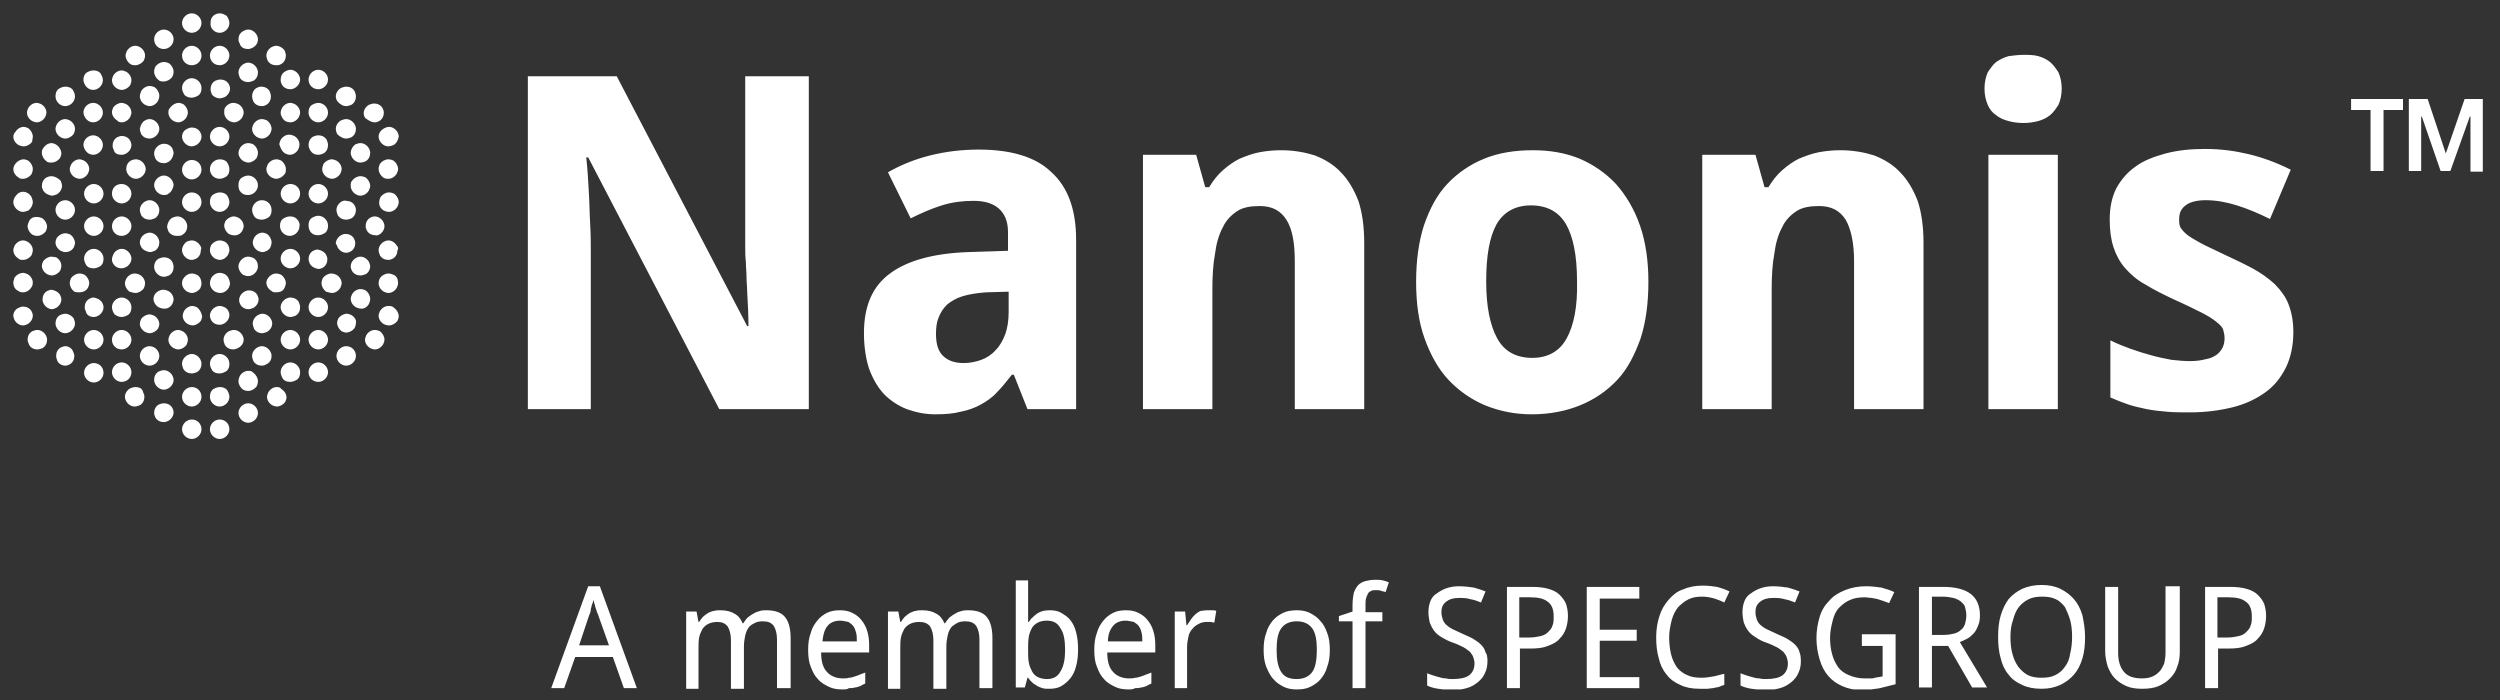
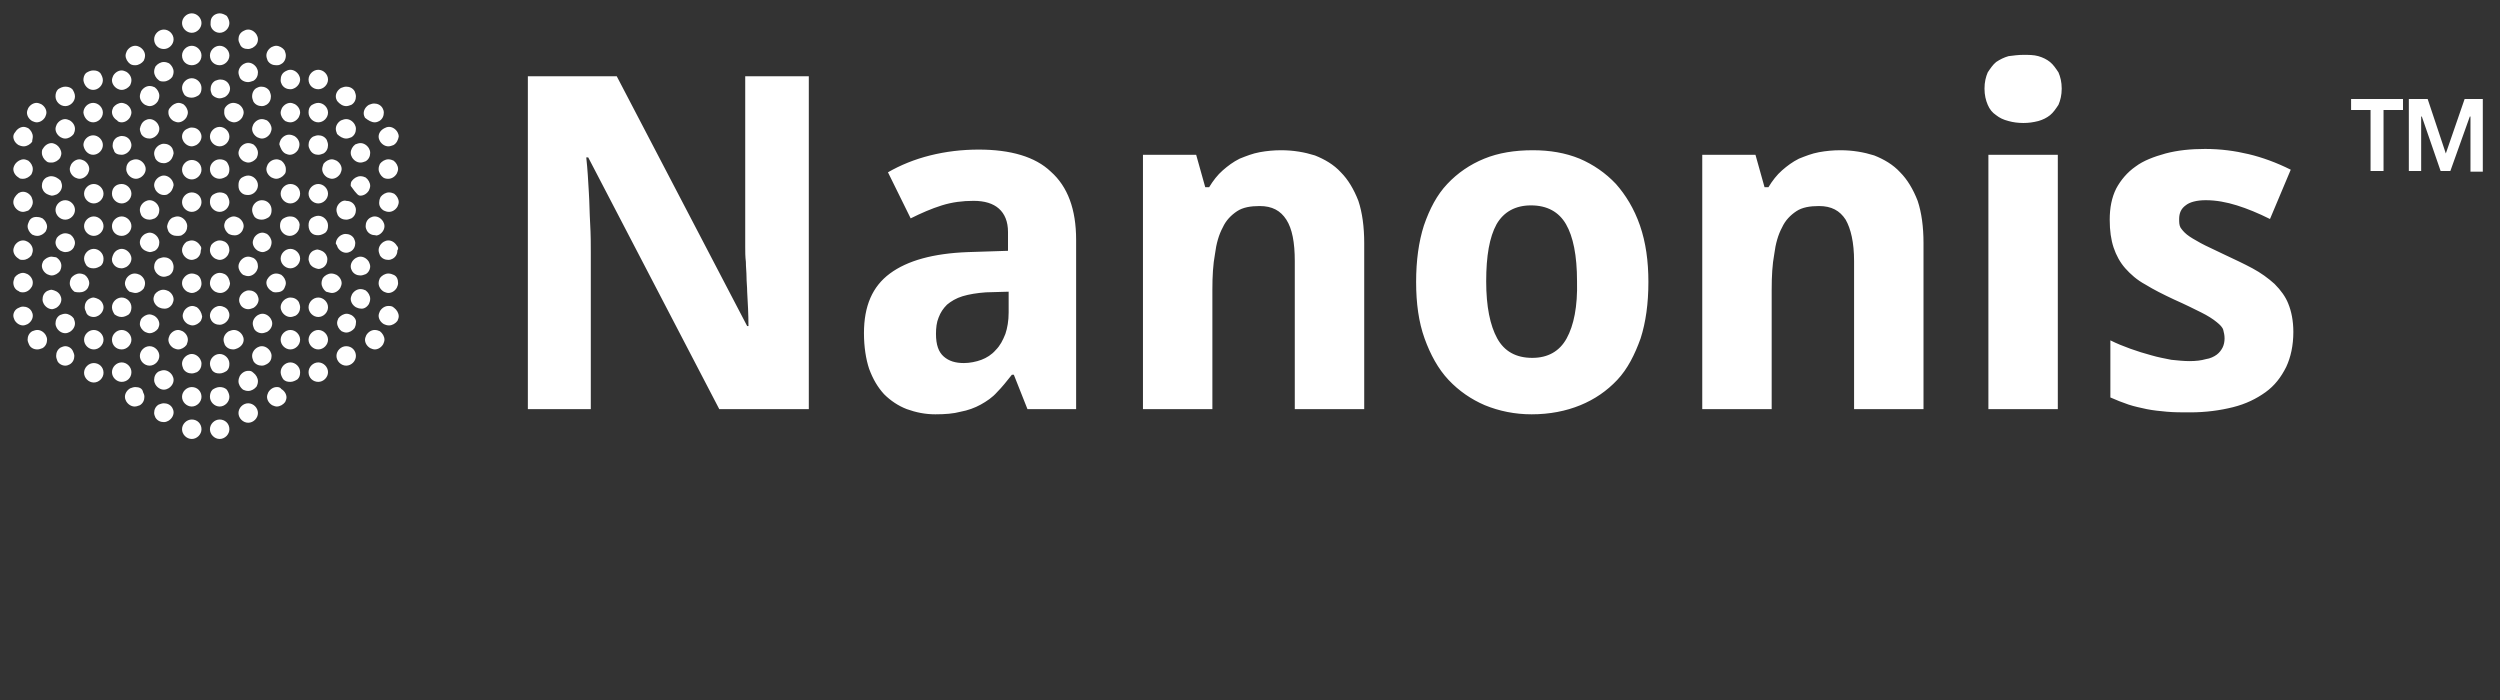
<svg xmlns="http://www.w3.org/2000/svg" width="375" height="105" viewBox="0 0 375 105" fill="none">
  <rect x="0" y="0" width="375" height="105" fill="#333333" stroke="none" />
  <g clip-path="url(#clip0_285_6777)">
-     <path d="M341.179 42.585C340.206 41.709 339.135 40.93 337.87 40.249C336.605 39.568 335.145 38.886 333.49 38.108C332.128 37.426 330.96 36.94 330.084 36.453C329.208 35.967 328.527 35.577 328.04 35.188C327.554 34.799 327.262 34.409 327.067 34.117C326.872 33.728 326.872 33.339 326.872 32.852C326.872 31.976 327.164 31.295 327.845 30.808C328.429 30.322 329.5 30.03 330.863 30.03C332.42 30.03 333.977 30.322 335.534 30.808C337.091 31.295 338.746 31.976 340.498 32.852L343.612 25.455C341.471 24.385 339.33 23.606 337.286 23.12C335.242 22.633 333.101 22.341 330.765 22.341C328.624 22.341 326.678 22.536 324.828 23.022C323.077 23.509 321.519 24.093 320.351 24.969C319.086 25.845 318.113 27.013 317.432 28.278C316.75 29.64 316.458 31.198 316.458 32.95C316.458 34.604 316.653 35.967 317.042 37.135C317.432 38.302 318.016 39.373 318.794 40.249C319.573 41.125 320.546 42.001 321.811 42.682C323.077 43.461 324.439 44.142 326.094 44.92C327.846 45.699 329.208 46.38 330.181 46.867C331.155 47.354 331.933 47.84 332.517 48.327C333.004 48.716 333.393 49.105 333.49 49.495C333.588 49.884 333.685 50.273 333.685 50.76C333.685 51.247 333.588 51.733 333.393 52.123C333.198 52.512 332.906 52.901 332.517 53.193C332.128 53.485 331.544 53.777 330.863 53.874C330.181 54.069 329.403 54.166 328.429 54.166C327.554 54.166 326.678 54.069 325.704 53.972C324.731 53.777 323.661 53.583 322.687 53.291C321.617 52.998 320.643 52.706 319.573 52.317C318.502 51.928 317.529 51.539 316.556 51.052V59.617C317.432 60.006 318.405 60.395 319.281 60.687C320.157 60.979 321.13 61.174 322.006 61.368C322.979 61.563 323.952 61.66 325.023 61.758C326.094 61.855 327.262 61.855 328.527 61.855C330.863 61.855 333.004 61.563 334.95 61.077C336.897 60.59 338.454 59.811 339.817 58.838C341.179 57.865 342.152 56.6 342.931 55.042C343.612 53.583 344.002 51.831 344.002 49.787C344.002 48.132 343.71 46.672 343.223 45.505C342.834 44.531 342.152 43.558 341.179 42.585ZM307.504 9.299C307.018 8.91 306.434 8.618 305.753 8.423C305.071 8.229 304.293 8.229 303.514 8.229C302.736 8.229 302.054 8.326 301.276 8.423C300.594 8.618 300.01 8.91 299.426 9.299C298.94 9.689 298.551 10.273 298.161 10.857C297.869 11.538 297.675 12.316 297.675 13.29C297.675 14.263 297.869 15.042 298.161 15.723C298.453 16.404 298.843 16.891 299.426 17.28C299.913 17.669 300.497 17.961 301.276 18.156C301.957 18.351 302.736 18.448 303.514 18.448C304.293 18.448 304.974 18.351 305.753 18.156C306.434 17.961 307.018 17.669 307.504 17.28C307.991 16.891 308.38 16.307 308.77 15.723C309.062 15.042 309.256 14.263 309.256 13.29C309.256 12.316 309.062 11.538 308.77 10.857C308.38 10.273 307.991 9.689 307.504 9.299ZM298.259 61.368H308.672V23.217H298.259V61.368ZM285.022 25.845C283.952 24.677 282.589 23.898 281.129 23.314C279.572 22.828 277.918 22.536 276.068 22.536C274.998 22.536 273.927 22.633 272.857 22.828C271.786 23.022 270.813 23.412 269.84 23.801C268.866 24.288 268.088 24.872 267.309 25.553C266.53 26.234 265.849 27.11 265.265 28.083H264.681L263.319 23.217H255.338V61.368H265.752V43.461C265.752 41.417 265.849 39.665 266.141 38.108C266.336 36.55 266.725 35.188 267.309 34.117C267.796 33.047 268.574 32.268 269.45 31.684C270.326 31.1 271.494 30.906 272.857 30.906C274.706 30.906 275.971 31.587 276.847 32.95C277.626 34.312 278.112 36.356 278.112 39.178V61.368H288.526V36.453C288.526 34.02 288.234 31.879 287.65 30.127C286.969 28.375 286.093 26.915 285.022 25.845ZM234.997 50.76C233.926 52.706 232.175 53.68 229.839 53.68C227.406 53.68 225.654 52.706 224.583 50.76C223.513 48.813 222.929 45.991 222.929 42.195C222.929 38.4 223.415 35.577 224.486 33.631C225.556 31.782 227.308 30.808 229.644 30.808C232.077 30.808 233.829 31.782 234.9 33.631C235.97 35.48 236.554 38.302 236.554 42.195C236.652 45.991 236.068 48.813 234.997 50.76ZM242.394 27.597C240.837 25.942 238.987 24.677 236.944 23.801C234.802 22.925 232.467 22.536 229.936 22.536C227.211 22.536 224.778 22.925 222.637 23.801C220.496 24.677 218.646 25.942 217.089 27.597C215.532 29.251 214.461 31.295 213.585 33.825C212.807 36.258 212.418 39.081 212.418 42.293C212.418 45.505 212.807 48.327 213.683 50.76C214.559 53.193 215.727 55.334 217.284 56.989C218.841 58.643 220.69 59.909 222.734 60.785C224.875 61.66 227.211 62.147 229.741 62.147C232.467 62.147 234.9 61.66 237.041 60.785C239.182 59.909 241.031 58.643 242.588 56.989C244.146 55.334 245.216 53.193 246.092 50.76C246.871 48.327 247.26 45.505 247.26 42.293C247.26 39.178 246.871 36.356 245.995 33.825C245.119 31.295 243.854 29.251 242.394 27.597ZM201.128 25.845C200.057 24.677 198.695 23.898 197.235 23.314C195.678 22.828 194.023 22.536 192.174 22.536C191.103 22.536 190.033 22.633 188.962 22.828C187.892 23.022 186.918 23.412 185.945 23.801C184.972 24.288 184.193 24.872 183.415 25.553C182.636 26.234 181.955 27.11 181.371 28.083H180.787L179.424 23.217H171.444V61.368H181.857V43.461C181.857 41.417 181.955 39.665 182.247 38.108C182.441 36.55 182.831 35.188 183.415 34.117C183.901 33.047 184.68 32.268 185.556 31.684C186.432 31.1 187.6 30.906 188.962 30.906C190.811 30.906 192.077 31.587 192.952 32.95C193.828 34.312 194.218 36.356 194.218 39.178V61.368H204.632V36.453C204.632 34.02 204.34 31.879 203.756 30.127C203.074 28.375 202.198 26.915 201.128 25.845ZM151.297 46.867C151.297 48.132 151.103 49.203 150.811 50.079C150.421 51.052 150.032 51.831 149.351 52.512C148.767 53.193 147.988 53.68 147.21 53.972C146.431 54.264 145.458 54.458 144.582 54.458C143.317 54.458 142.343 54.166 141.565 53.485C140.786 52.804 140.397 51.733 140.397 50.079C140.397 49.203 140.494 48.327 140.786 47.646C141.078 46.867 141.467 46.283 142.051 45.699C142.635 45.212 143.414 44.726 144.387 44.434C145.36 44.142 146.528 43.947 147.891 43.85L151.297 43.753V46.867ZM146.82 22.438C144.29 22.438 141.857 22.73 139.521 23.314C137.185 23.898 135.044 24.774 133.195 25.845L136.601 32.755C138.158 31.976 139.715 31.295 141.273 30.808C142.83 30.322 144.387 30.127 146.042 30.127C147.696 30.127 148.961 30.516 149.837 31.295C150.713 32.074 151.2 33.242 151.2 34.799V37.621L145.166 37.816C140.007 38.01 136.114 39.081 133.487 41.028C130.859 42.974 129.594 45.894 129.594 49.981C129.594 52.025 129.886 53.874 130.372 55.334C130.956 56.892 131.637 58.059 132.611 59.13C133.584 60.103 134.752 60.882 136.017 61.368C137.38 61.855 138.742 62.147 140.299 62.147C141.759 62.147 143.025 62.05 144.095 61.758C145.166 61.563 146.236 61.174 147.112 60.687C147.988 60.201 148.864 59.617 149.545 58.838C150.324 58.059 151.005 57.184 151.784 56.21H152.076L154.12 61.368H161.419V35.967C161.419 31.392 160.154 27.986 157.623 25.747C155.288 23.509 151.589 22.438 146.82 22.438ZM111.783 35.091C111.783 35.675 111.783 36.258 111.783 37.037C111.783 37.718 111.783 38.497 111.88 39.276C111.88 40.054 111.978 40.833 111.978 41.514C111.978 42.293 112.075 42.974 112.075 43.753C112.172 45.407 112.27 47.159 112.27 48.911H112.075L92.513 11.441H79.179V61.368H88.62V37.913C88.62 36.648 88.62 35.188 88.522 33.533C88.425 31.879 88.425 30.322 88.328 28.862C88.23 27.11 88.133 25.358 87.938 23.606H88.23L107.89 61.368H121.321V11.441H111.783V35.091ZM37.232 38.497C37.524 38.497 37.718 38.594 38.01 38.692C38.497 38.984 38.692 39.47 38.692 39.957C38.692 40.249 38.594 40.444 38.497 40.638C38.205 41.125 37.718 41.417 37.232 41.417C36.94 41.417 36.745 41.319 36.453 41.222C36.064 40.93 35.772 40.444 35.772 39.957C35.772 39.665 35.869 39.47 35.967 39.276C36.258 38.789 36.745 38.497 37.232 38.497ZM39.276 17.864C38.789 17.864 38.302 18.156 38.01 18.643C37.913 18.837 37.816 19.129 37.816 19.324C37.816 19.811 38.108 20.297 38.594 20.589C38.789 20.686 39.081 20.784 39.276 20.784C39.762 20.784 40.249 20.492 40.541 20.005C40.638 19.811 40.736 19.519 40.736 19.324C40.736 18.837 40.444 18.351 40.054 18.059C39.762 17.961 39.568 17.864 39.276 17.864ZM40.541 37.135C40.638 36.94 40.736 36.648 40.736 36.356C40.736 35.869 40.444 35.383 40.054 35.091C39.86 34.993 39.568 34.896 39.373 34.896C38.886 34.896 38.4 35.188 38.108 35.675C38.01 35.869 37.913 36.161 37.913 36.356C37.913 36.843 38.205 37.329 38.692 37.621C38.886 37.718 39.178 37.816 39.373 37.816C39.762 37.816 40.346 37.524 40.541 37.135ZM39.276 30.03C38.497 30.03 37.816 30.711 37.816 31.49C37.816 31.879 38.01 32.268 38.205 32.56C38.497 32.852 38.886 32.95 39.276 32.95C39.665 32.95 40.054 32.755 40.346 32.56C40.638 32.268 40.736 31.976 40.736 31.49C40.736 30.711 40.152 30.03 39.276 30.03ZM43.558 37.329C42.779 37.329 42.098 38.01 42.098 38.789C42.098 39.568 42.779 40.249 43.558 40.249C44.337 40.249 45.018 39.568 45.018 38.789C45.018 38.01 44.337 37.329 43.558 37.329ZM36.161 28.862C36.453 29.154 36.745 29.251 37.232 29.251C38.01 29.251 38.692 28.57 38.692 27.791C38.692 27.013 38.01 26.331 37.232 26.331C36.843 26.331 36.453 26.526 36.161 26.721C35.869 27.013 35.772 27.305 35.772 27.791C35.772 28.278 35.869 28.57 36.161 28.862ZM37.232 46.38C37.524 46.38 37.718 46.283 38.01 46.186C38.497 45.894 38.789 45.407 38.789 44.92C38.789 44.726 38.692 44.434 38.594 44.239C38.302 43.753 37.816 43.558 37.329 43.558C37.037 43.558 36.843 43.655 36.648 43.753C36.161 44.045 35.869 44.531 35.869 45.018C35.869 45.31 35.967 45.505 36.064 45.699C36.258 46.088 36.745 46.38 37.232 46.38ZM44.531 32.852C44.239 32.56 43.947 32.463 43.461 32.463C43.071 32.463 42.682 32.657 42.39 32.852C42.098 33.144 42.001 33.436 42.001 33.923C42.001 34.701 42.682 35.383 43.461 35.383C44.239 35.383 44.92 34.701 44.92 33.923C45.018 33.533 44.823 33.144 44.531 32.852ZM43.558 49.495C42.779 49.495 42.098 50.176 42.098 50.955C42.098 51.733 42.779 52.415 43.558 52.415C44.337 52.415 45.018 51.733 45.018 50.955C45.018 50.176 44.337 49.495 43.558 49.495ZM35.967 22.244C35.869 22.438 35.772 22.73 35.772 22.925C35.772 23.412 36.064 23.898 36.55 24.19C36.745 24.288 37.037 24.385 37.232 24.385C37.718 24.385 38.205 24.093 38.497 23.704C38.594 23.509 38.692 23.217 38.692 22.925C38.692 22.438 38.4 21.952 38.01 21.66C37.816 21.562 37.524 21.465 37.232 21.465C36.745 21.465 36.258 21.757 35.967 22.244ZM43.558 47.548C43.85 47.548 44.045 47.451 44.337 47.354C44.823 47.062 45.018 46.575 45.018 46.088C45.018 45.796 44.92 45.602 44.823 45.31C44.531 44.823 44.045 44.629 43.558 44.629C43.266 44.629 43.071 44.726 42.877 44.823C42.39 45.115 42.098 45.602 42.098 46.088C42.098 46.38 42.195 46.575 42.293 46.77C42.585 47.256 43.071 47.548 43.558 47.548ZM37.232 12.316C37.426 12.316 37.718 12.219 38.01 12.122C38.497 11.83 38.692 11.343 38.692 10.857C38.692 10.565 38.594 10.37 38.497 10.175C38.205 9.689 37.718 9.397 37.232 9.397C36.94 9.397 36.745 9.494 36.55 9.591C36.064 9.883 35.772 10.37 35.772 10.857C35.772 11.149 35.869 11.343 35.967 11.635C36.161 12.024 36.648 12.316 37.232 12.316ZM42.682 43.169C42.779 42.974 42.877 42.682 42.877 42.487C42.877 42.001 42.585 41.514 42.195 41.222C42.001 41.125 41.709 41.028 41.417 41.028C40.93 41.028 40.444 41.319 40.152 41.806C40.054 41.903 39.957 42.195 39.957 42.39C39.957 42.877 40.249 43.363 40.736 43.655C40.93 43.85 41.222 43.85 41.417 43.85C42.001 43.85 42.487 43.655 42.682 43.169ZM43.558 27.597C42.779 27.597 42.098 28.278 42.098 29.056C42.098 29.835 42.779 30.516 43.558 30.516C44.337 30.516 45.018 29.835 45.018 29.056C45.018 28.18 44.337 27.597 43.558 27.597ZM39.276 49.981C39.568 49.981 39.762 49.884 40.054 49.787C40.541 49.495 40.833 49.008 40.833 48.522C40.833 48.23 40.736 48.035 40.638 47.84C40.346 47.354 39.86 47.062 39.373 47.062C39.081 47.062 38.886 47.159 38.692 47.256C38.205 47.548 37.913 48.035 37.913 48.522C37.913 48.813 38.01 49.008 38.108 49.3C38.302 49.69 38.789 49.981 39.276 49.981ZM40.152 24.677C40.054 24.872 39.957 25.163 39.957 25.358C39.957 25.845 40.249 26.331 40.736 26.623C40.93 26.721 41.222 26.818 41.417 26.818C41.903 26.818 42.39 26.526 42.682 26.137C42.877 25.942 42.877 25.65 42.877 25.358C42.877 24.872 42.585 24.385 42.195 24.093C42.001 23.995 41.709 23.898 41.514 23.898C40.93 23.898 40.444 24.19 40.152 24.677ZM43.558 54.361C42.779 54.361 42.098 55.042 42.098 55.821C42.098 56.21 42.293 56.6 42.487 56.892C42.779 57.184 43.071 57.281 43.558 57.281C43.947 57.281 44.337 57.086 44.629 56.892C44.92 56.6 45.018 56.308 45.018 55.821C45.018 55.042 44.337 54.361 43.558 54.361ZM25.845 39.276C25.553 38.789 25.066 38.594 24.579 38.594C24.385 38.594 24.093 38.692 23.801 38.789C23.314 39.081 23.12 39.568 23.12 40.054C23.12 40.346 23.217 40.541 23.314 40.736C23.606 41.222 24.093 41.514 24.579 41.514C24.872 41.514 25.066 41.417 25.358 41.319C25.845 41.028 26.039 40.541 26.039 40.054C26.039 39.762 25.942 39.47 25.845 39.276ZM23.704 30.808C23.412 30.322 22.925 30.03 22.438 30.03C22.146 30.03 21.952 30.127 21.757 30.224C21.27 30.516 20.979 31.003 20.979 31.49C20.979 31.782 21.076 31.976 21.173 32.268C21.465 32.755 21.952 32.95 22.438 32.95C22.73 32.95 22.925 32.852 23.217 32.755C23.704 32.463 23.898 31.976 23.898 31.49C23.898 31.198 23.801 31.003 23.704 30.808ZM21.757 35.091C21.27 35.383 20.979 35.869 20.979 36.356C20.979 36.648 21.076 36.843 21.173 37.037C21.465 37.524 21.952 37.718 22.438 37.816C22.73 37.816 22.925 37.718 23.217 37.621C23.704 37.329 23.898 36.843 23.898 36.356C23.898 36.064 23.801 35.869 23.704 35.675C23.412 35.188 22.925 34.896 22.438 34.896C22.244 34.896 21.952 34.993 21.757 35.091ZM22.438 17.864C22.146 17.864 21.952 17.961 21.757 18.059C21.27 18.351 21.076 18.837 20.979 19.324C20.979 19.616 21.076 19.811 21.173 20.102C21.465 20.589 21.952 20.784 22.438 20.784C22.73 20.784 22.925 20.686 23.12 20.589C23.606 20.297 23.898 19.811 23.898 19.324C23.898 19.032 23.801 18.837 23.704 18.643C23.412 18.156 22.925 17.864 22.438 17.864ZM25.261 29.056C25.747 28.765 25.942 28.278 26.039 27.791C26.039 27.499 25.942 27.305 25.845 27.11C25.553 26.623 25.066 26.331 24.579 26.331C24.288 26.331 24.093 26.429 23.898 26.526C23.412 26.818 23.12 27.305 23.12 27.791C23.12 27.986 23.217 28.278 23.314 28.473C23.606 28.959 24.093 29.251 24.579 29.251C24.774 29.251 25.066 29.251 25.261 29.056ZM16.794 29.056C16.794 29.835 17.475 30.516 18.253 30.516C19.032 30.516 19.713 29.835 19.713 29.056C19.713 28.278 19.032 27.597 18.253 27.597C17.377 27.597 16.794 28.18 16.794 29.056ZM18.253 35.383C19.032 35.383 19.713 34.701 19.713 33.923C19.713 33.144 19.032 32.463 18.253 32.463C17.475 32.463 16.794 33.144 16.794 33.923C16.794 34.701 17.377 35.383 18.253 35.383ZM19.616 24.093C19.129 24.385 18.935 24.872 18.935 25.358C18.935 25.65 19.032 25.845 19.129 26.039C19.421 26.526 19.908 26.818 20.395 26.818C20.686 26.818 20.881 26.721 21.076 26.623C21.562 26.331 21.854 25.845 21.854 25.358C21.854 25.066 21.757 24.872 21.66 24.677C21.368 24.19 20.881 23.898 20.395 23.898C20.102 23.898 19.811 23.995 19.616 24.093ZM25.845 22.244C25.553 21.757 25.066 21.562 24.579 21.562C24.288 21.562 24.093 21.66 23.898 21.757C23.412 22.049 23.12 22.536 23.12 23.022C23.12 23.314 23.217 23.509 23.314 23.801C23.606 24.288 24.093 24.482 24.579 24.482C24.872 24.482 25.066 24.385 25.261 24.288C25.747 23.995 25.942 23.509 26.039 23.022C26.039 22.73 25.942 22.438 25.845 22.244ZM32.95 26.818C33.339 26.818 33.728 26.623 34.02 26.429C34.312 26.137 34.409 25.845 34.409 25.358C34.409 24.969 34.215 24.579 34.02 24.288C33.728 23.995 33.339 23.898 32.95 23.898C32.171 23.898 31.49 24.579 31.49 25.358C31.49 26.234 32.171 26.818 32.95 26.818ZM33.631 16.891C33.631 17.377 33.923 17.864 34.409 18.156C34.604 18.253 34.896 18.351 35.091 18.351C35.577 18.351 36.064 18.059 36.356 17.572C36.453 17.377 36.55 17.085 36.55 16.891C36.55 16.404 36.258 15.918 35.772 15.626C35.577 15.528 35.285 15.431 34.993 15.431C34.507 15.431 34.02 15.723 33.728 16.209C33.631 16.404 33.631 16.599 33.631 16.891ZM37.232 7.353C37.426 7.353 37.718 7.256 37.913 7.158C38.4 6.866 38.692 6.477 38.692 5.893C38.692 5.601 38.594 5.406 38.497 5.212C38.205 4.725 37.718 4.433 37.232 4.433C36.94 4.433 36.745 4.53 36.55 4.628C35.967 4.92 35.772 5.406 35.772 5.893C35.772 6.185 35.869 6.38 35.967 6.574C36.161 7.158 36.648 7.353 37.232 7.353ZM37.816 14.458C37.816 14.75 37.913 14.944 38.01 15.236C38.302 15.723 38.789 15.918 39.276 15.918C39.568 15.918 39.762 15.82 39.957 15.723C40.444 15.431 40.638 14.944 40.638 14.458C40.638 14.166 40.541 13.971 40.444 13.679C40.152 13.192 39.665 12.998 39.178 12.998C38.886 12.998 38.692 13.095 38.497 13.192C38.108 13.387 37.816 13.874 37.816 14.458ZM41.417 9.786C41.709 9.786 41.903 9.786 42.195 9.591C42.585 9.397 42.877 8.91 42.877 8.326C42.877 8.034 42.779 7.84 42.682 7.548C42.39 7.158 41.903 6.866 41.417 6.866C41.222 6.866 40.93 6.964 40.736 7.061C40.249 7.353 39.957 7.84 39.957 8.326C39.957 8.618 40.054 8.813 40.152 9.105C40.444 9.591 40.93 9.786 41.417 9.786ZM32.95 9.786C33.728 9.786 34.409 9.105 34.409 8.326C34.409 7.548 33.728 6.866 32.95 6.866C32.171 6.866 31.49 7.548 31.49 8.326C31.49 9.202 32.171 9.786 32.95 9.786ZM32.95 4.92C33.728 4.92 34.409 4.238 34.409 3.46C34.409 3.071 34.215 2.681 34.02 2.389C33.728 2.195 33.339 2 32.95 2C32.56 2 32.171 2.195 31.976 2.389C31.684 2.681 31.587 2.973 31.587 3.46C31.49 4.238 32.171 4.92 32.95 4.92ZM32.95 21.952C33.728 21.952 34.409 21.27 34.409 20.492C34.409 19.713 33.728 19.032 32.95 19.032C32.171 19.032 31.49 19.713 31.49 20.492C31.49 21.27 32.171 21.952 32.95 21.952ZM42.098 12.024C42.098 12.316 42.195 12.511 42.293 12.706C42.585 13.192 43.071 13.387 43.558 13.387C43.85 13.387 44.045 13.29 44.239 13.192C44.726 12.9 45.018 12.414 45.018 11.927C45.018 11.635 44.92 11.441 44.823 11.246C44.531 10.759 44.045 10.467 43.558 10.467C43.266 10.467 43.071 10.565 42.877 10.662C42.293 10.954 42.098 11.441 42.098 12.024ZM51.928 15.918C52.22 15.918 52.415 15.82 52.706 15.723C53.193 15.431 53.388 14.944 53.388 14.458C53.388 14.166 53.291 13.971 53.193 13.679C52.901 13.192 52.415 12.998 51.928 12.998C51.636 12.998 51.441 13.095 51.149 13.192C50.663 13.484 50.371 13.971 50.371 14.458C50.371 14.75 50.468 14.944 50.565 15.139C50.955 15.626 51.441 15.918 51.928 15.918ZM51.247 30.224C50.76 30.516 50.468 31.003 50.468 31.49C50.468 31.782 50.565 31.976 50.663 32.268C50.955 32.755 51.441 32.95 51.928 32.95C52.22 32.95 52.415 32.852 52.706 32.755C53.193 32.463 53.388 31.976 53.388 31.49C53.388 31.198 53.291 31.003 53.193 30.808C52.901 30.322 52.415 30.127 51.928 30.127C51.733 30.03 51.441 30.127 51.247 30.224ZM58.254 26.818C58.741 26.818 59.227 26.526 59.519 26.039C59.617 25.845 59.714 25.553 59.714 25.358C59.714 24.872 59.422 24.385 59.033 24.093C58.838 23.995 58.546 23.898 58.254 23.898C57.767 23.898 57.281 24.19 56.989 24.579C56.892 24.774 56.794 25.066 56.794 25.358C56.794 25.845 57.086 26.331 57.475 26.623C57.767 26.818 58.059 26.818 58.254 26.818ZM54.069 29.348C54.556 29.348 55.042 29.056 55.334 28.57C55.432 28.375 55.529 28.083 55.529 27.889C55.529 27.402 55.237 26.915 54.848 26.623C54.653 26.526 54.361 26.429 54.069 26.429C53.583 26.429 53.096 26.721 52.804 27.11C52.609 27.305 52.609 27.597 52.609 27.889C52.609 28.375 52.901 28.862 53.388 29.154C53.583 29.251 53.777 29.348 54.069 29.348ZM56.892 35.188C57.378 34.896 57.67 34.409 57.67 33.923C57.67 33.631 57.573 33.436 57.475 33.242C57.184 32.755 56.697 32.463 56.21 32.463C55.918 32.463 55.724 32.56 55.529 32.657C55.042 32.95 54.848 33.436 54.848 33.923C54.848 34.215 54.945 34.409 55.042 34.604C55.334 35.091 55.821 35.285 56.308 35.285C56.405 35.383 56.697 35.285 56.892 35.188ZM55.334 39.276C55.042 38.789 54.556 38.497 54.069 38.497C53.777 38.497 53.583 38.594 53.388 38.692C52.901 38.984 52.609 39.47 52.609 39.957C52.609 40.249 52.706 40.444 52.804 40.638C53.096 41.125 53.583 41.319 54.069 41.319C54.361 41.319 54.556 41.222 54.848 41.125C55.237 40.93 55.529 40.444 55.529 39.957C55.529 39.762 55.432 39.47 55.334 39.276ZM56.989 49.69C56.794 49.592 56.502 49.495 56.21 49.495C55.724 49.495 55.237 49.787 54.945 50.273C54.848 50.468 54.75 50.76 54.75 50.955C54.75 51.441 55.042 51.928 55.529 52.22C55.724 52.317 56.016 52.415 56.21 52.415C56.697 52.415 57.184 52.123 57.475 51.636C57.573 51.441 57.67 51.149 57.67 50.955C57.67 50.468 57.378 49.981 56.989 49.69ZM50.663 37.135C50.955 37.621 51.441 37.913 51.928 37.913C52.22 37.913 52.415 37.816 52.609 37.718C53.096 37.426 53.291 36.94 53.291 36.453C53.291 36.258 53.193 35.967 53.096 35.772C52.804 35.285 52.317 35.091 51.831 35.091C51.539 35.091 51.344 35.188 51.149 35.285C50.663 35.577 50.371 36.064 50.371 36.55C50.468 36.648 50.565 36.843 50.663 37.135ZM52.706 47.256C52.512 47.159 52.22 47.062 52.025 47.062C51.539 47.062 51.052 47.354 50.76 47.743C50.663 47.938 50.565 48.23 50.565 48.424C50.565 48.911 50.857 49.398 51.247 49.69C51.441 49.787 51.733 49.884 51.928 49.884C52.415 49.884 52.901 49.592 53.193 49.203C53.291 49.008 53.388 48.716 53.388 48.424C53.485 48.035 53.193 47.548 52.706 47.256ZM55.334 45.602C55.432 45.407 55.529 45.115 55.529 44.823C55.529 44.337 55.237 43.85 54.848 43.558C54.653 43.461 54.361 43.363 54.069 43.363C53.583 43.363 53.096 43.655 52.804 44.142C52.706 44.337 52.609 44.629 52.609 44.823C52.609 45.31 52.901 45.796 53.388 46.088C53.583 46.186 53.874 46.283 54.069 46.283C54.556 46.38 55.042 46.088 55.334 45.602ZM47.743 57.281C48.522 57.281 49.203 56.6 49.203 55.821C49.203 55.042 48.522 54.361 47.743 54.361C46.964 54.361 46.283 55.042 46.283 55.821C46.283 56.697 46.964 57.281 47.743 57.281ZM57.573 31.587C57.767 31.684 58.059 31.782 58.351 31.782C58.838 31.782 59.325 31.49 59.617 31.003C59.714 30.808 59.811 30.516 59.811 30.322C59.811 29.835 59.519 29.348 59.13 29.056C58.935 28.959 58.643 28.862 58.351 28.862C57.865 28.862 57.378 29.154 57.086 29.543C56.989 29.738 56.892 30.03 56.892 30.224C56.794 30.808 57.086 31.295 57.573 31.587ZM47.743 52.415C48.522 52.415 49.203 51.733 49.203 50.955C49.203 50.176 48.522 49.495 47.743 49.495C46.964 49.495 46.283 50.176 46.283 50.955C46.283 51.733 46.964 52.415 47.743 52.415ZM46.672 34.896C46.964 35.188 47.256 35.285 47.743 35.285C48.132 35.285 48.522 35.091 48.813 34.896C49.105 34.604 49.203 34.312 49.203 33.825C49.203 33.047 48.522 32.365 47.743 32.365C47.354 32.365 46.964 32.56 46.672 32.755C46.38 33.047 46.283 33.339 46.283 33.825C46.283 34.312 46.478 34.701 46.672 34.896ZM47.743 47.548C48.522 47.548 49.203 46.867 49.203 46.088C49.203 45.31 48.522 44.629 47.743 44.629C46.964 44.629 46.283 45.31 46.283 46.088C46.283 46.867 46.964 47.548 47.743 47.548ZM49.203 29.056C49.203 28.278 48.522 27.597 47.743 27.597C46.964 27.597 46.283 28.278 46.283 29.056C46.283 29.835 46.964 30.516 47.743 30.516C48.522 30.516 49.203 29.835 49.203 29.056ZM49.787 43.947C50.273 43.947 50.76 43.655 51.052 43.169C51.149 42.974 51.247 42.682 51.247 42.487C51.247 42.001 50.955 41.514 50.468 41.222C50.273 41.125 49.981 41.028 49.69 41.028C49.203 41.028 48.716 41.319 48.424 41.709C48.327 41.903 48.23 42.195 48.23 42.487C48.23 42.974 48.522 43.461 48.911 43.753C49.3 43.85 49.592 43.947 49.787 43.947ZM46.478 39.568C46.77 40.054 47.256 40.249 47.743 40.346C48.035 40.346 48.23 40.249 48.424 40.152C48.911 39.86 49.105 39.373 49.105 38.886C49.105 38.594 49.008 38.4 48.911 38.205C48.619 37.718 48.132 37.524 47.646 37.426C47.451 37.426 47.159 37.524 46.964 37.621C46.478 37.913 46.283 38.4 46.283 38.886C46.283 39.081 46.38 39.276 46.478 39.568ZM56.21 18.351C56.502 18.351 56.697 18.253 56.892 18.156C57.378 17.864 57.573 17.377 57.573 16.891C57.573 16.599 57.475 16.404 57.378 16.209C57.086 15.723 56.6 15.528 56.113 15.528C55.821 15.528 55.626 15.626 55.334 15.723C54.848 16.015 54.556 16.502 54.556 16.988C54.556 17.28 54.653 17.475 54.75 17.669C55.237 18.059 55.724 18.351 56.21 18.351ZM33.728 41.125C33.533 41.028 33.242 40.93 32.95 40.93C32.463 40.93 31.976 41.222 31.684 41.709C31.587 41.903 31.49 42.195 31.49 42.487C31.49 42.974 31.782 43.461 32.268 43.753C32.463 43.85 32.755 43.947 33.047 43.947C33.533 43.947 34.02 43.655 34.312 43.169C34.409 42.974 34.507 42.682 34.507 42.487C34.409 41.903 34.215 41.417 33.728 41.125ZM47.743 23.217C48.035 23.217 48.23 23.12 48.522 23.022C49.008 22.73 49.203 22.244 49.203 21.757C49.203 21.465 49.105 21.27 49.008 20.979C48.716 20.492 48.23 20.297 47.743 20.297C47.451 20.297 47.256 20.395 46.964 20.492C46.478 20.784 46.283 21.27 46.283 21.757C46.283 22.049 46.38 22.244 46.478 22.438C46.77 23.022 47.256 23.217 47.743 23.217ZM32.95 45.894C32.657 45.894 32.463 45.991 32.268 46.088C31.782 46.38 31.49 46.867 31.49 47.354C31.49 47.646 31.587 47.84 31.684 48.035C31.976 48.522 32.463 48.716 32.95 48.716C33.242 48.716 33.436 48.619 33.631 48.522C34.117 48.23 34.409 47.743 34.409 47.256C34.409 46.964 34.312 46.77 34.215 46.575C34.02 46.186 33.436 45.894 32.95 45.894ZM47.743 13.387C48.522 13.387 49.203 12.706 49.203 11.927C49.203 11.149 48.522 10.467 47.743 10.467C46.964 10.467 46.283 11.149 46.283 11.927C46.283 12.803 46.964 13.387 47.743 13.387ZM47.743 18.351C48.522 18.351 49.203 17.669 49.203 16.891C49.203 16.112 48.522 15.431 47.743 15.431C47.354 15.431 46.964 15.626 46.672 15.82C46.38 16.112 46.283 16.404 46.283 16.891C46.283 17.669 46.964 18.351 47.743 18.351ZM33.728 36.258C33.533 36.161 33.242 36.064 32.95 36.064C32.463 36.064 31.976 36.356 31.684 36.745C31.587 36.94 31.49 37.232 31.49 37.524C31.49 38.01 31.782 38.497 32.268 38.789C32.463 38.886 32.755 38.984 32.95 38.984C33.436 38.984 33.923 38.692 34.215 38.205C34.312 38.01 34.409 37.718 34.409 37.524C34.409 37.037 34.215 36.55 33.728 36.258ZM42.779 23.022C42.974 23.12 43.266 23.217 43.461 23.217C43.947 23.217 44.434 22.925 44.726 22.438C44.823 22.244 44.92 21.952 44.92 21.66C44.92 21.173 44.629 20.686 44.142 20.395C43.947 20.297 43.655 20.2 43.363 20.2C42.877 20.2 42.39 20.492 42.098 20.979C42.001 21.173 41.903 21.465 41.903 21.66C42.098 22.244 42.293 22.73 42.779 23.022ZM36.356 34.604C36.453 34.409 36.55 34.117 36.55 33.923C36.55 33.436 36.258 32.95 35.772 32.657C35.577 32.56 35.285 32.463 35.091 32.463C34.604 32.463 34.117 32.755 33.825 33.144C33.728 33.339 33.631 33.631 33.631 33.825C33.631 34.312 33.923 34.799 34.312 35.091C34.507 35.188 34.799 35.285 34.993 35.285C35.577 35.383 36.064 35.091 36.356 34.604ZM52.609 22.925C52.609 23.217 52.706 23.412 52.804 23.606C53.096 24.093 53.583 24.385 54.069 24.385C54.361 24.385 54.556 24.288 54.848 24.19C55.334 23.898 55.529 23.412 55.529 22.925C55.529 22.633 55.432 22.438 55.334 22.244C55.042 21.757 54.556 21.465 54.069 21.465C53.777 21.465 53.583 21.562 53.291 21.66C52.901 21.952 52.609 22.438 52.609 22.925ZM43.558 18.351C44.045 18.351 44.531 18.059 44.823 17.572C44.92 17.377 45.018 17.085 45.018 16.891C45.018 16.404 44.726 15.918 44.239 15.626C44.045 15.528 43.753 15.431 43.558 15.431C43.071 15.431 42.585 15.723 42.293 16.209C42.195 16.404 42.098 16.696 42.098 16.891C42.098 17.377 42.39 17.864 42.779 18.156C42.974 18.253 43.266 18.351 43.558 18.351ZM59.519 36.843C59.227 36.356 58.741 36.064 58.254 36.064C57.962 36.064 57.767 36.161 57.573 36.258C57.086 36.55 56.794 37.037 56.794 37.524C56.794 37.816 56.892 38.01 56.989 38.302C57.281 38.789 57.767 38.984 58.254 38.984C58.546 38.984 58.741 38.886 58.935 38.789C59.422 38.497 59.617 38.01 59.617 37.524C59.811 37.329 59.714 37.037 59.519 36.843ZM56.794 20.492C56.794 20.784 56.892 20.979 56.989 21.173C57.281 21.66 57.767 21.952 58.254 21.952C58.546 21.952 58.741 21.854 59.033 21.757C59.519 21.465 59.714 20.979 59.811 20.492C59.811 20.2 59.714 20.005 59.617 19.811C59.325 19.324 58.838 19.032 58.351 19.032C58.059 19.032 57.865 19.129 57.67 19.227C57.086 19.519 56.794 20.005 56.794 20.492ZM59.033 41.222C58.838 41.125 58.546 41.028 58.254 41.028C57.767 41.028 57.281 41.319 56.989 41.709C56.892 41.903 56.794 42.195 56.794 42.487C56.794 42.974 57.086 43.461 57.573 43.753C57.767 43.85 58.059 43.947 58.254 43.947C58.741 43.947 59.227 43.655 59.519 43.169C59.617 42.974 59.714 42.682 59.714 42.487C59.714 41.903 59.519 41.417 59.033 41.222ZM58.254 45.894C57.767 45.894 57.281 46.186 56.989 46.672C56.892 46.867 56.794 47.159 56.794 47.354C56.794 47.84 57.086 48.327 57.573 48.619C57.767 48.716 58.059 48.813 58.351 48.813C58.838 48.813 59.325 48.522 59.617 48.132C59.714 47.938 59.811 47.646 59.811 47.451C59.811 46.964 59.519 46.478 59.13 46.186C58.838 45.894 58.546 45.894 58.254 45.894ZM51.928 20.784C52.22 20.784 52.415 20.686 52.706 20.589C53.193 20.297 53.388 19.811 53.388 19.324C53.388 19.032 53.291 18.837 53.193 18.643C52.901 18.156 52.415 17.864 51.928 17.864C51.636 17.864 51.441 17.961 51.149 18.059C50.663 18.351 50.371 18.837 50.371 19.324C50.371 19.616 50.468 19.811 50.565 20.102C50.955 20.492 51.441 20.784 51.928 20.784ZM16.988 39.568C17.28 40.054 17.767 40.249 18.253 40.249C18.448 40.249 18.74 40.152 18.935 40.054C19.421 39.762 19.713 39.276 19.713 38.789C19.713 38.497 19.616 38.302 19.519 38.108C19.227 37.621 18.74 37.329 18.253 37.329C17.961 37.329 17.767 37.426 17.572 37.524C17.085 37.816 16.891 38.302 16.794 38.789C16.794 39.081 16.794 39.276 16.988 39.568ZM48.327 25.358C48.327 25.845 48.619 26.331 49.105 26.623C49.3 26.721 49.592 26.818 49.787 26.818C50.273 26.818 50.76 26.526 51.052 26.039C51.149 25.845 51.247 25.553 51.247 25.358C51.247 24.872 50.955 24.385 50.468 24.093C50.273 23.995 49.981 23.898 49.787 23.898C49.3 23.898 48.813 24.19 48.522 24.579C48.424 24.872 48.327 25.163 48.327 25.358ZM32.95 14.75C33.242 14.75 33.436 14.652 33.728 14.555C34.215 14.263 34.507 13.776 34.507 13.29C34.507 12.998 34.409 12.803 34.312 12.608C34.02 12.122 33.533 11.927 33.047 11.927C32.755 11.927 32.56 12.024 32.268 12.122C31.782 12.414 31.587 12.9 31.587 13.387C31.587 13.679 31.684 13.874 31.782 14.166C31.976 14.458 32.463 14.75 32.95 14.75ZM9.786 20.784C10.273 20.784 10.759 20.492 11.051 20.102C11.149 19.908 11.246 19.616 11.246 19.324C11.246 18.837 10.954 18.351 10.467 18.059C10.273 17.961 9.981 17.864 9.786 17.864C9.299 17.864 8.813 18.156 8.521 18.643C8.423 18.837 8.326 19.129 8.326 19.324C8.326 19.811 8.618 20.297 9.105 20.589C9.299 20.686 9.494 20.784 9.786 20.784ZM5.504 18.351C5.99 18.351 6.477 18.059 6.769 17.572C6.866 17.377 6.964 17.085 6.964 16.891C6.964 16.404 6.672 15.918 6.185 15.626C5.99 15.528 5.698 15.431 5.504 15.431C5.017 15.431 4.53 15.723 4.238 16.209C4.141 16.404 4.044 16.696 4.044 16.891C4.044 17.377 4.336 17.864 4.822 18.156C5.017 18.253 5.309 18.351 5.504 18.351ZM6.282 22.925C6.282 23.412 6.574 23.898 6.964 24.19C7.158 24.385 7.45 24.385 7.742 24.385C8.229 24.385 8.715 24.093 9.007 23.704C9.105 23.509 9.202 23.217 9.202 23.022C9.202 22.536 8.91 22.049 8.521 21.757C8.229 21.562 7.937 21.465 7.742 21.465C7.256 21.465 6.769 21.757 6.477 22.244C6.282 22.438 6.282 22.73 6.282 22.925ZM9.786 15.918C10.565 15.918 11.246 15.236 11.246 14.458C11.246 14.068 11.051 13.679 10.857 13.387C10.565 13.095 10.175 12.998 9.786 12.998C9.397 12.998 9.007 13.192 8.715 13.387C8.423 13.679 8.326 14.068 8.326 14.458C8.326 15.236 9.007 15.918 9.786 15.918ZM20.297 58.059C20.005 58.059 19.811 58.157 19.519 58.254C19.032 58.546 18.74 59.033 18.74 59.519C18.74 59.811 18.837 60.006 18.935 60.201C19.227 60.687 19.713 60.979 20.2 60.979C20.492 60.979 20.686 60.882 20.979 60.785C21.465 60.493 21.66 60.006 21.66 59.519C21.66 59.227 21.562 59.033 21.465 58.838C21.368 58.254 20.881 58.059 20.297 58.059ZM19.713 55.821C19.713 55.042 19.032 54.361 18.253 54.361C17.475 54.361 16.794 55.042 16.794 55.821C16.794 56.6 17.475 57.281 18.253 57.281C19.032 57.281 19.713 56.697 19.713 55.821ZM3.46 31.782C3.655 31.782 3.947 31.684 4.238 31.587C4.628 31.295 4.92 30.808 4.92 30.322C4.92 30.03 4.822 29.835 4.725 29.543C4.433 29.056 3.947 28.765 3.46 28.765C3.168 28.765 2.973 28.862 2.779 28.959C2.292 29.348 2 29.835 2 30.322C2 30.614 2.097 30.808 2.195 31.003C2.487 31.49 2.973 31.782 3.46 31.782ZM3.46 26.818C3.947 26.818 4.433 26.526 4.725 26.137C4.822 25.942 4.92 25.65 4.92 25.358C4.92 24.872 4.628 24.385 4.238 24.093C4.044 23.995 3.752 23.898 3.557 23.898C3.071 23.898 2.584 24.19 2.292 24.579C2.097 24.872 2 25.163 2 25.358C2 25.845 2.292 26.331 2.779 26.623C2.973 26.818 3.168 26.818 3.46 26.818ZM2.779 21.757C2.973 21.854 3.265 21.952 3.557 21.952C4.044 21.952 4.53 21.66 4.822 21.27C4.822 20.979 4.92 20.784 4.92 20.492C4.92 20.005 4.628 19.519 4.238 19.227C4.044 19.129 3.752 19.032 3.557 19.032C3.071 19.032 2.584 19.324 2.292 19.811C2.097 20.005 2 20.297 2 20.492C2 20.979 2.292 21.465 2.779 21.757ZM10.467 25.358C10.467 25.845 10.759 26.331 11.246 26.623C11.441 26.721 11.732 26.818 11.927 26.818C12.414 26.818 12.9 26.526 13.192 26.039C13.29 25.845 13.387 25.553 13.387 25.358C13.387 24.872 13.095 24.385 12.608 24.093C12.414 23.995 12.122 23.898 11.927 23.898C11.441 23.898 10.954 24.19 10.662 24.677C10.565 24.872 10.467 25.163 10.467 25.358ZM13.192 43.169C13.29 42.974 13.387 42.682 13.387 42.487C13.387 42.001 13.095 41.514 12.706 41.222C12.511 41.125 12.219 41.028 11.927 41.028C11.441 41.028 10.954 41.319 10.662 41.709C10.565 41.903 10.467 42.195 10.467 42.487C10.467 42.974 10.759 43.461 11.149 43.753C11.441 43.85 11.732 43.85 11.927 43.85C12.414 43.85 12.9 43.655 13.192 43.169ZM20.297 43.947C20.784 43.947 21.27 43.655 21.562 43.266C21.66 43.071 21.757 42.779 21.757 42.487C21.757 42.001 21.465 41.514 20.979 41.222C20.784 41.125 20.492 41.028 20.2 41.028C19.713 41.028 19.227 41.319 18.935 41.806C18.837 42.001 18.74 42.293 18.74 42.487C18.74 42.974 19.032 43.461 19.421 43.753C19.811 43.85 20.102 43.947 20.297 43.947ZM14.068 37.329C13.29 37.329 12.608 38.01 12.608 38.789C12.608 39.178 12.803 39.568 12.998 39.86C13.29 40.152 13.582 40.249 14.068 40.249C14.458 40.249 14.847 40.054 15.139 39.86C15.431 39.568 15.528 39.276 15.528 38.789C15.528 38.01 14.847 37.329 14.068 37.329ZM9.105 52.123C8.618 52.415 8.423 52.901 8.423 53.388C8.423 53.68 8.521 53.874 8.618 54.166C8.813 54.556 9.299 54.848 9.786 54.848C10.078 54.848 10.273 54.75 10.467 54.653C10.954 54.361 11.149 53.874 11.149 53.388C11.149 53.193 11.051 52.901 10.954 52.706C10.759 52.22 10.273 51.928 9.786 51.928C9.591 51.928 9.299 52.025 9.105 52.123ZM14.068 27.597C13.29 27.597 12.608 28.278 12.608 29.056C12.608 29.835 13.29 30.516 14.068 30.516C14.847 30.516 15.528 29.835 15.528 29.056C15.528 28.278 14.847 27.597 14.068 27.597ZM13.971 18.351C14.75 18.351 15.431 17.669 15.431 16.891C15.431 16.112 14.75 15.431 13.971 15.431C13.192 15.431 12.511 16.112 12.511 16.891C12.608 17.669 13.192 18.351 13.971 18.351ZM13.971 13.484C14.75 13.484 15.431 12.803 15.431 12.024C15.431 11.635 15.236 11.246 15.042 10.954C14.75 10.662 14.458 10.565 13.971 10.565C13.582 10.565 13.192 10.759 12.9 10.954C12.608 11.246 12.511 11.635 12.511 12.024C12.608 12.803 13.192 13.484 13.971 13.484ZM11.051 47.743C10.759 47.354 10.273 47.062 9.786 47.062C9.494 47.062 9.299 47.159 9.007 47.256C8.521 47.548 8.326 48.035 8.326 48.522C8.326 48.813 8.423 49.008 8.521 49.203C8.813 49.69 9.299 49.981 9.786 49.981C10.078 49.981 10.273 49.884 10.467 49.787C10.954 49.495 11.246 49.008 11.246 48.522C11.246 48.23 11.149 48.035 11.051 47.743ZM13.971 23.217C14.75 23.217 15.431 22.536 15.431 21.757C15.431 20.979 14.75 20.297 13.971 20.297C13.192 20.297 12.511 20.979 12.511 21.757C12.608 22.536 13.192 23.217 13.971 23.217ZM36.55 50.955C36.55 50.663 36.453 50.468 36.356 50.273C36.064 49.787 35.577 49.495 35.091 49.495C34.799 49.495 34.604 49.592 34.312 49.69C33.825 49.981 33.533 50.468 33.533 50.955C33.533 51.247 33.631 51.441 33.728 51.733C34.02 52.22 34.507 52.415 34.993 52.415C35.188 52.415 35.48 52.317 35.675 52.22C36.258 51.928 36.55 51.441 36.55 50.955ZM37.232 60.493C36.453 60.493 35.772 61.174 35.772 61.953C35.772 62.731 36.453 63.412 37.232 63.412C38.01 63.412 38.692 62.731 38.692 61.953C38.692 61.174 38.01 60.493 37.232 60.493ZM37.232 55.626C36.745 55.626 36.258 55.918 35.967 56.405C35.869 56.6 35.772 56.892 35.772 57.184C35.772 57.67 36.064 58.157 36.453 58.449C36.648 58.546 36.94 58.643 37.232 58.643C37.718 58.643 38.205 58.351 38.497 57.962C38.594 57.767 38.692 57.475 38.692 57.184C38.692 56.697 38.4 56.21 38.01 55.918C37.718 55.626 37.524 55.626 37.232 55.626ZM32.95 53.096C32.171 53.096 31.49 53.777 31.49 54.556C31.49 54.945 31.684 55.334 31.879 55.626C32.171 55.918 32.463 56.016 32.95 56.016C33.339 56.016 33.728 55.821 34.02 55.626C34.312 55.334 34.409 55.042 34.409 54.556C34.409 53.777 33.728 53.096 32.95 53.096ZM41.514 58.059C41.028 58.059 40.541 58.351 40.249 58.838C40.152 59.033 40.054 59.325 40.054 59.519C40.054 60.006 40.346 60.493 40.833 60.785C41.028 60.882 41.319 60.979 41.514 60.979C42.001 60.979 42.487 60.687 42.779 60.298C42.877 60.103 42.974 59.811 42.974 59.617C42.974 59.13 42.682 58.643 42.195 58.351C42.001 58.059 41.709 58.059 41.514 58.059ZM40.736 53.388C40.736 53.096 40.638 52.901 40.541 52.706C40.249 52.22 39.762 51.928 39.276 51.928C38.984 51.928 38.789 52.025 38.594 52.123C38.108 52.415 37.816 52.901 37.816 53.388C37.816 53.68 37.913 53.874 38.01 54.166C38.302 54.653 38.789 54.848 39.276 54.848C39.568 54.848 39.762 54.75 39.957 54.653C40.541 54.361 40.736 53.874 40.736 53.388ZM51.928 51.928C51.149 51.928 50.468 52.609 50.468 53.388C50.468 54.166 51.149 54.848 51.928 54.848C52.706 54.848 53.388 54.166 53.388 53.388C53.388 52.609 52.804 51.928 51.928 51.928ZM32.95 58.059C32.56 58.059 32.171 58.254 31.879 58.449C31.587 58.741 31.49 59.13 31.49 59.519C31.49 60.298 32.171 60.979 32.95 60.979C33.728 60.979 34.409 60.298 34.409 59.519C34.409 59.13 34.215 58.741 34.02 58.449C33.728 58.157 33.339 58.059 32.95 58.059ZM32.95 31.782C33.728 31.782 34.409 31.1 34.409 30.322C34.409 29.932 34.215 29.543 34.02 29.251C33.728 28.959 33.339 28.862 32.95 28.862C32.56 28.862 32.171 29.056 31.879 29.251C31.587 29.543 31.49 29.835 31.49 30.322C31.49 31.1 32.171 31.782 32.95 31.782ZM24.579 55.529C24.288 55.529 24.093 55.626 23.801 55.724C23.314 56.016 23.12 56.502 23.12 56.989C23.12 57.281 23.217 57.475 23.314 57.67C23.606 58.157 24.093 58.449 24.579 58.449C24.872 58.449 25.066 58.351 25.261 58.254C25.747 57.962 26.039 57.475 26.039 56.989C26.039 56.697 25.942 56.502 25.845 56.308C25.553 55.821 25.066 55.529 24.579 55.529ZM28.18 50.955C28.18 50.468 27.889 49.981 27.402 49.69C27.207 49.592 26.915 49.495 26.721 49.495C26.234 49.495 25.747 49.787 25.455 50.273C25.358 50.468 25.261 50.76 25.261 50.955C25.261 51.441 25.553 51.928 26.039 52.22C26.234 52.317 26.526 52.415 26.721 52.415C27.207 52.415 27.694 52.123 27.986 51.733C28.083 51.441 28.18 51.247 28.18 50.955ZM24.579 60.493C24.288 60.493 24.093 60.59 23.801 60.687C23.314 60.979 23.12 61.466 23.12 61.953C23.12 62.147 23.217 62.439 23.314 62.634C23.606 63.12 24.093 63.315 24.579 63.315C24.872 63.315 25.066 63.218 25.261 63.12C25.747 62.828 26.039 62.342 26.039 61.855C26.039 61.563 25.942 61.368 25.845 61.174C25.553 60.687 25.066 60.493 24.579 60.493ZM28.765 56.016C29.056 56.016 29.251 55.918 29.543 55.821C30.03 55.529 30.224 55.042 30.224 54.556C30.224 54.264 30.127 54.069 30.03 53.874C29.738 53.388 29.251 53.096 28.765 53.096C28.473 53.096 28.278 53.193 28.083 53.291C27.597 53.583 27.305 54.069 27.305 54.556C27.305 54.848 27.402 55.042 27.499 55.334C27.791 55.821 28.278 56.016 28.765 56.016ZM28.765 62.926C27.986 62.926 27.305 63.607 27.305 64.386C27.305 65.164 27.986 65.846 28.765 65.846C29.543 65.846 30.224 65.164 30.224 64.386C30.224 63.607 29.64 62.926 28.765 62.926ZM23.898 53.388C23.898 52.609 23.217 51.928 22.438 51.928C21.66 51.928 20.979 52.609 20.979 53.388C20.979 54.166 21.66 54.848 22.438 54.848C23.217 54.848 23.898 54.166 23.898 53.388ZM28.765 58.059C27.986 58.059 27.305 58.741 27.305 59.519C27.305 60.298 27.986 60.979 28.765 60.979C29.543 60.979 30.224 60.298 30.224 59.519C30.224 58.741 29.64 58.059 28.765 58.059ZM32.95 62.926C32.171 62.926 31.49 63.607 31.49 64.386C31.49 65.164 32.171 65.846 32.95 65.846C33.728 65.846 34.409 65.164 34.409 64.386C34.409 63.51 33.728 62.926 32.95 62.926ZM14.068 32.463C13.29 32.463 12.608 33.144 12.608 33.923C12.608 34.701 13.29 35.383 14.068 35.383C14.847 35.383 15.528 34.701 15.528 33.923C15.528 33.144 14.847 32.463 14.068 32.463ZM25.261 16.891C25.261 17.377 25.553 17.864 26.039 18.156C26.234 18.253 26.526 18.351 26.721 18.351C27.207 18.351 27.694 18.059 27.986 17.572C28.083 17.377 28.18 17.085 28.18 16.891C28.18 16.404 27.889 15.918 27.499 15.626C27.305 15.528 27.013 15.431 26.818 15.431C26.331 15.431 25.845 15.723 25.553 16.112C25.261 16.404 25.261 16.599 25.261 16.891ZM20.297 9.786C20.784 9.786 21.27 9.494 21.562 9.105C21.66 8.91 21.757 8.618 21.757 8.326C21.757 7.84 21.465 7.353 20.979 7.061C20.784 6.964 20.589 6.866 20.297 6.866C19.811 6.866 19.324 7.158 19.032 7.645C18.935 7.84 18.837 8.132 18.837 8.326C18.837 8.813 19.129 9.299 19.519 9.591C19.811 9.786 20.102 9.786 20.297 9.786ZM8.423 46.186C8.91 45.894 9.202 45.407 9.202 44.92C9.202 44.629 9.105 44.434 9.007 44.239C8.715 43.753 8.229 43.558 7.742 43.461C7.548 43.461 7.256 43.558 7.061 43.655C6.574 43.947 6.38 44.434 6.38 44.92C6.38 45.212 6.477 45.407 6.574 45.602C6.866 46.088 7.353 46.38 7.84 46.38C7.937 46.38 8.229 46.283 8.423 46.186ZM28.765 4.92C29.543 4.92 30.224 4.238 30.224 3.46C30.224 2.681 29.543 2 28.765 2C27.986 2 27.305 2.681 27.305 3.46C27.305 4.238 27.986 4.92 28.765 4.92ZM24.579 12.219C25.066 12.219 25.553 11.927 25.845 11.538C25.942 11.343 26.039 11.051 26.039 10.759C26.039 10.273 25.747 9.786 25.358 9.494C25.163 9.397 24.872 9.299 24.579 9.299C24.093 9.299 23.606 9.591 23.314 9.981C23.217 10.175 23.12 10.467 23.12 10.759C23.12 11.246 23.412 11.732 23.801 12.024C23.995 12.219 24.288 12.219 24.579 12.219ZM20.979 14.458C20.979 14.944 21.27 15.431 21.757 15.723C21.952 15.82 22.244 15.918 22.438 15.918C22.925 15.918 23.412 15.626 23.704 15.139C23.801 14.944 23.898 14.652 23.898 14.36C23.898 13.874 23.606 13.387 23.217 13.095C23.022 12.998 22.73 12.9 22.438 12.9C21.952 12.9 21.465 13.192 21.173 13.679C21.076 13.971 20.979 14.166 20.979 14.458ZM28.765 23.995C27.986 23.995 27.305 24.677 27.305 25.455C27.305 26.234 27.986 26.915 28.765 26.915C29.543 26.915 30.224 26.234 30.224 25.455C30.224 24.579 29.543 23.995 28.765 23.995ZM24.579 7.353C25.358 7.353 26.039 6.672 26.039 5.893C26.039 5.114 25.358 4.433 24.579 4.433C23.801 4.433 23.12 5.114 23.12 5.893C23.12 6.672 23.704 7.353 24.579 7.353ZM28.765 14.652C29.154 14.652 29.543 14.458 29.835 14.263C30.127 13.971 30.224 13.679 30.224 13.192C30.224 12.414 29.543 11.732 28.765 11.732C27.986 11.732 27.305 12.414 27.305 13.192C27.305 13.582 27.499 13.971 27.694 14.263C27.986 14.555 28.375 14.652 28.765 14.652ZM27.402 35.188C27.889 34.896 28.083 34.409 28.083 33.923C28.083 33.631 27.986 33.436 27.889 33.242C27.597 32.755 27.11 32.463 26.623 32.463C26.331 32.463 26.137 32.56 25.845 32.657C25.358 32.95 25.163 33.436 25.066 33.923C25.066 34.215 25.163 34.409 25.261 34.701C25.553 35.188 26.039 35.383 26.526 35.383C26.915 35.383 27.207 35.383 27.402 35.188ZM25.845 45.602C25.942 45.407 26.039 45.115 26.039 44.92C26.039 44.434 25.747 43.947 25.261 43.655C25.066 43.558 24.774 43.461 24.482 43.461C23.995 43.461 23.509 43.753 23.217 44.142C23.12 44.337 23.022 44.629 23.022 44.823C23.022 45.31 23.314 45.796 23.801 46.088C23.995 46.186 24.288 46.283 24.482 46.283C25.066 46.38 25.553 46.088 25.845 45.602ZM21.757 49.787C21.952 49.884 22.244 49.981 22.438 49.981C22.925 49.981 23.412 49.69 23.704 49.3C23.801 49.105 23.898 48.813 23.898 48.619C23.898 48.132 23.606 47.646 23.12 47.354C22.925 47.256 22.633 47.159 22.438 47.159C21.952 47.159 21.465 47.451 21.173 47.84C21.076 48.035 20.979 48.327 20.979 48.619C20.979 49.008 21.27 49.495 21.757 49.787ZM28.765 21.952C28.959 21.952 29.251 21.854 29.446 21.757C29.932 21.465 30.224 20.979 30.224 20.492C30.224 20.2 30.127 20.005 30.03 19.811C29.738 19.324 29.251 19.129 28.765 19.129C28.473 19.129 28.278 19.227 28.083 19.324C27.597 19.519 27.305 20.005 27.305 20.492C27.305 20.784 27.402 20.979 27.499 21.173C27.791 21.66 28.278 21.952 28.765 21.952ZM28.765 28.862C27.986 28.862 27.305 29.543 27.305 30.322C27.305 31.1 27.986 31.782 28.765 31.782C29.543 31.782 30.224 31.1 30.224 30.322C30.224 29.446 29.543 28.862 28.765 28.862ZM30.03 36.843C29.738 36.356 29.251 36.064 28.765 36.064C28.473 36.064 28.278 36.161 27.986 36.258C27.597 36.55 27.305 37.037 27.305 37.524C27.305 37.816 27.402 38.01 27.499 38.205C27.791 38.692 28.278 38.984 28.765 38.984C28.959 38.984 29.251 38.886 29.446 38.789C29.932 38.497 30.127 38.01 30.127 37.524C30.224 37.329 30.224 37.037 30.03 36.843ZM29.543 46.088C29.348 45.991 29.056 45.894 28.862 45.894C28.375 45.894 27.889 46.186 27.597 46.672C27.499 46.867 27.402 47.159 27.402 47.354C27.402 47.84 27.694 48.327 28.18 48.619C28.375 48.716 28.667 48.813 28.862 48.813C29.348 48.813 29.835 48.522 30.127 48.132C30.224 47.938 30.322 47.646 30.322 47.451C30.224 46.867 29.932 46.38 29.543 46.088ZM29.543 41.222C29.348 41.125 29.056 41.028 28.765 41.028C28.278 41.028 27.791 41.319 27.499 41.806C27.402 41.903 27.305 42.195 27.305 42.487C27.305 42.974 27.597 43.461 28.083 43.753C28.278 43.85 28.57 43.947 28.765 43.947C29.251 43.947 29.738 43.655 30.03 43.266C30.127 43.071 30.224 42.779 30.224 42.585C30.224 41.903 29.932 41.417 29.543 41.222ZM28.765 9.786C29.543 9.786 30.224 9.202 30.224 8.326C30.224 7.548 29.543 6.866 28.765 6.866C27.986 6.866 27.305 7.548 27.305 8.326C27.305 9.202 27.986 9.786 28.765 9.786ZM2.195 36.843C2.097 37.037 2 37.329 2 37.524C2 38.01 2.292 38.497 2.779 38.789C2.973 38.984 3.168 38.984 3.46 38.984C3.947 38.984 4.433 38.692 4.725 38.302C4.822 38.01 4.92 37.816 4.92 37.524C4.92 37.037 4.628 36.55 4.141 36.258C3.947 36.161 3.752 36.064 3.46 36.064C2.973 36.064 2.487 36.356 2.195 36.843ZM18.253 13.484C18.74 13.484 19.227 13.192 19.519 12.803C19.616 12.608 19.713 12.316 19.713 12.024C19.713 11.538 19.421 11.051 18.935 10.759C18.74 10.662 18.448 10.565 18.253 10.565C17.767 10.565 17.28 10.857 16.988 11.343C16.891 11.538 16.794 11.83 16.794 12.024C16.794 12.511 17.085 12.998 17.572 13.29C17.767 13.387 17.961 13.484 18.253 13.484ZM7.645 26.429C7.45 26.429 7.158 26.526 6.964 26.623C6.477 26.915 6.282 27.402 6.282 27.889C6.282 28.18 6.38 28.375 6.477 28.57C6.769 29.056 7.256 29.251 7.742 29.348C8.034 29.348 8.229 29.251 8.521 29.154C9.007 28.862 9.299 28.375 9.299 27.889C9.299 27.597 9.202 27.402 9.105 27.11C8.715 26.721 8.229 26.429 7.645 26.429ZM9.786 30.03C9.007 30.03 8.326 30.711 8.326 31.49C8.326 32.268 9.007 32.95 9.786 32.95C10.565 32.95 11.246 32.268 11.246 31.49C11.246 30.711 10.565 30.03 9.786 30.03ZM4.336 33.242C4.238 33.436 4.141 33.728 4.141 33.923C4.141 34.409 4.433 34.896 4.822 35.188C5.017 35.285 5.309 35.383 5.601 35.383C6.088 35.383 6.574 35.091 6.866 34.701C6.964 34.507 7.061 34.215 7.061 34.02C7.061 33.533 6.769 33.047 6.38 32.755C6.185 32.657 5.893 32.56 5.698 32.56C5.017 32.463 4.53 32.755 4.336 33.242ZM5.601 52.415C5.893 52.415 6.088 52.317 6.38 52.22C6.866 51.928 7.061 51.441 7.061 50.955C7.061 50.663 6.964 50.468 6.866 50.273C6.574 49.787 6.088 49.495 5.601 49.495C5.309 49.495 5.114 49.592 4.822 49.69C4.336 49.981 4.141 50.468 4.141 50.955C4.141 51.149 4.238 51.441 4.336 51.636C4.53 52.123 5.017 52.415 5.601 52.415ZM2.195 48.035C2.487 48.522 2.973 48.813 3.46 48.813C3.655 48.813 3.947 48.716 4.141 48.619C4.628 48.327 4.92 47.84 4.92 47.354C4.92 47.062 4.822 46.867 4.725 46.672C4.433 46.186 3.947 45.991 3.46 45.991C3.168 45.991 2.973 46.088 2.779 46.186C2.292 46.38 2 46.867 2 47.354C2 47.548 2.097 47.84 2.195 48.035ZM2.779 43.655C2.973 43.85 3.265 43.85 3.46 43.85C3.947 43.85 4.433 43.558 4.725 43.071C4.822 42.974 4.92 42.682 4.92 42.39C4.92 41.903 4.628 41.417 4.141 41.125C3.947 41.028 3.655 40.93 3.46 40.93C2.973 40.93 2.487 41.222 2.195 41.611C2.097 41.903 2 42.195 2 42.39C2 42.974 2.292 43.461 2.779 43.655ZM7.742 38.497C7.256 38.497 6.769 38.789 6.477 39.178C6.38 39.373 6.282 39.665 6.282 39.86C6.282 40.346 6.574 40.833 7.061 41.125C7.256 41.222 7.548 41.319 7.742 41.319C8.229 41.319 8.715 41.028 9.007 40.638C9.105 40.444 9.202 40.152 9.202 39.86C9.202 39.373 8.91 38.886 8.423 38.594C8.229 38.594 7.937 38.497 7.742 38.497ZM18.253 23.217C18.545 23.217 18.74 23.12 18.935 23.022C19.421 22.73 19.713 22.244 19.713 21.757C19.713 21.562 19.616 21.27 19.519 21.076C19.227 20.589 18.74 20.395 18.253 20.395C18.059 20.395 17.767 20.492 17.572 20.589C17.085 20.881 16.891 21.368 16.891 21.854C16.891 22.146 16.988 22.341 17.085 22.536C17.183 23.022 17.669 23.217 18.253 23.217ZM18.253 47.548C18.643 47.548 19.032 47.354 19.324 47.159C19.616 46.867 19.713 46.478 19.713 46.088C19.713 45.31 19.032 44.629 18.253 44.629C17.475 44.629 16.794 45.31 16.794 46.088C16.794 46.478 16.988 46.867 17.183 47.159C17.475 47.354 17.767 47.548 18.253 47.548ZM18.253 18.351C18.74 18.351 19.227 18.059 19.519 17.572C19.616 17.377 19.713 17.085 19.713 16.891C19.713 16.404 19.421 15.918 18.935 15.626C18.74 15.528 18.448 15.431 18.253 15.431C17.767 15.431 17.28 15.723 16.988 16.112C16.891 16.307 16.794 16.599 16.794 16.794C16.794 17.28 17.085 17.767 17.572 18.059C17.669 18.253 17.961 18.351 18.253 18.351ZM18.253 52.415C19.032 52.415 19.713 51.733 19.713 50.955C19.713 50.176 19.032 49.495 18.253 49.495C17.475 49.495 16.794 50.176 16.794 50.955C16.794 51.733 17.377 52.415 18.253 52.415ZM14.068 49.495C13.29 49.495 12.608 50.176 12.608 50.955C12.608 51.733 13.29 52.415 14.068 52.415C14.847 52.415 15.528 51.733 15.528 50.955C15.528 50.176 14.847 49.495 14.068 49.495ZM11.051 37.135C11.149 36.94 11.246 36.648 11.246 36.453C11.246 35.967 10.954 35.48 10.565 35.188C10.37 35.091 10.078 34.993 9.786 34.993C9.299 34.993 8.813 35.285 8.521 35.675C8.423 35.869 8.326 36.161 8.326 36.356C8.326 36.843 8.618 37.329 9.105 37.621C9.299 37.718 9.591 37.816 9.786 37.816C10.273 37.816 10.759 37.621 11.051 37.135ZM14.068 47.548C14.36 47.548 14.555 47.451 14.75 47.354C15.236 47.062 15.528 46.575 15.528 46.088C15.528 45.796 15.431 45.602 15.334 45.407C15.042 44.92 14.555 44.726 14.068 44.629C13.776 44.629 13.582 44.726 13.387 44.823C12.9 45.115 12.706 45.602 12.706 46.088C12.706 46.38 12.803 46.575 12.9 46.77C12.998 47.256 13.484 47.548 14.068 47.548ZM14.068 54.458C13.29 54.458 12.608 55.14 12.608 55.918C12.608 56.697 13.29 57.378 14.068 57.378C14.847 57.378 15.528 56.697 15.528 55.918C15.528 55.042 14.847 54.458 14.068 54.458ZM352.663 16.502V14.847H360.45V16.502H357.53V25.65H355.583V16.502H352.663ZM369.695 14.847L366.873 23.022L364.148 14.847H361.325V25.65H363.175V19.129C363.175 19.032 363.175 18.935 363.175 18.837C363.175 18.74 363.175 18.545 363.175 18.448C363.175 18.253 363.175 18.156 363.175 17.961C363.175 17.767 363.175 17.669 363.175 17.475H363.272L366.094 25.65H367.554L370.474 17.475H370.571C370.571 17.572 370.571 17.767 370.571 17.961C370.571 18.156 370.571 18.351 370.571 18.448C370.571 18.643 370.571 18.74 370.571 18.935C370.571 19.129 370.571 19.227 370.571 19.324V25.747H372.518V14.847H369.695Z" fill="white" />
-     <path d="M93.582 103.219L91.928 98.547H86.283L84.628 103.219H82.682L88.229 87.939H89.981L95.529 103.219H93.582ZM91.344 96.796L89.787 92.416C89.787 92.319 89.689 92.124 89.592 91.929C89.495 91.735 89.495 91.54 89.397 91.346C89.3 91.151 89.3 90.956 89.203 90.664C89.105 90.469 89.105 90.178 89.008 89.983C89.008 90.178 88.911 90.372 88.813 90.664C88.716 90.859 88.716 91.151 88.619 91.346C88.619 91.54 88.619 91.735 88.521 91.929C88.424 92.124 88.424 92.221 88.327 92.416L86.867 96.796H91.344ZM116.551 103.219V95.92C116.551 95.044 116.356 94.363 116.064 93.876C115.675 93.389 115.189 93.195 114.41 93.195C113.923 93.195 113.437 93.292 113.145 93.487C112.755 93.681 112.463 93.876 112.269 94.168C112.074 94.46 111.88 94.849 111.782 95.336C111.685 95.822 111.588 96.309 111.588 96.99V103.316H109.641V96.017C109.641 95.141 109.446 94.46 109.154 93.973C108.765 93.487 108.278 93.292 107.597 93.292C107.111 93.292 106.624 93.389 106.235 93.584C105.845 93.779 105.553 94.071 105.359 94.363C105.164 94.752 104.969 95.141 104.872 95.628C104.775 96.114 104.775 96.698 104.775 97.38V103.316H102.926V91.735H104.483L104.775 93.292H104.872C105.067 93 105.261 92.708 105.456 92.513C105.651 92.319 105.943 92.124 106.235 91.929C106.527 91.832 106.819 91.637 107.111 91.637C107.403 91.54 107.695 91.54 108.084 91.54C108.96 91.54 109.641 91.735 110.128 92.027C110.712 92.319 111.101 92.805 111.393 93.487H111.49C111.685 93.195 111.88 92.903 112.171 92.611C112.463 92.416 112.658 92.221 113.047 92.027C113.339 91.832 113.631 91.735 114.021 91.637C114.313 91.54 114.702 91.54 114.994 91.54C116.162 91.54 117.135 91.832 117.719 92.513C118.303 93.195 118.595 94.265 118.595 95.725V103.219H116.551ZM126.381 103.414C125.602 103.414 124.921 103.316 124.337 103.025C123.753 102.733 123.169 102.441 122.683 101.857C122.196 101.37 121.904 100.786 121.612 100.007C121.32 99.326 121.223 98.45 121.223 97.477C121.223 96.504 121.32 95.725 121.612 94.947C121.807 94.168 122.196 93.584 122.585 93.097C122.975 92.611 123.461 92.221 124.045 91.929C124.629 91.637 125.31 91.54 125.992 91.54C126.673 91.54 127.257 91.637 127.841 91.929C128.425 92.221 128.814 92.513 129.203 93C129.593 93.487 129.885 93.973 130.079 94.654C130.274 95.239 130.371 96.017 130.371 96.698V97.866H123.169C123.169 99.229 123.461 100.202 124.045 100.786C124.532 101.37 125.408 101.759 126.381 101.759C126.77 101.759 127.062 101.759 127.354 101.662C127.646 101.662 127.938 101.565 128.23 101.467C128.522 101.37 128.814 101.273 129.009 101.175C129.301 101.078 129.495 100.981 129.787 100.883V102.538C129.495 102.635 129.203 102.83 129.009 102.927C128.717 103.025 128.425 103.122 128.23 103.122C127.938 103.219 127.646 103.219 127.354 103.219C127.062 103.414 126.77 103.414 126.381 103.414ZM125.992 93.097C125.213 93.097 124.532 93.389 124.143 93.876C123.656 94.46 123.461 95.239 123.364 96.212H128.522C128.522 95.725 128.522 95.336 128.425 94.947C128.327 94.557 128.23 94.265 128.036 93.973C127.841 93.681 127.549 93.487 127.257 93.292C126.77 93.195 126.381 93.097 125.992 93.097ZM146.917 103.219V95.92C146.917 95.044 146.722 94.363 146.43 93.876C146.041 93.389 145.554 93.195 144.775 93.195C144.289 93.195 143.802 93.292 143.51 93.487C143.218 93.681 142.829 93.876 142.634 94.168C142.44 94.46 142.245 94.849 142.148 95.336C142.05 95.822 141.953 96.309 141.953 96.99V103.316H140.007V96.017C140.007 95.141 139.812 94.46 139.52 93.973C139.131 93.487 138.644 93.292 137.865 93.292C137.379 93.292 136.892 93.389 136.503 93.584C136.114 93.779 135.822 94.071 135.627 94.363C135.432 94.752 135.238 95.141 135.14 95.628C135.043 96.114 135.043 96.698 135.043 97.38V103.316H133.194V91.735H134.751L135.043 93.292H135.14C135.335 93 135.53 92.708 135.724 92.513C135.919 92.319 136.211 92.124 136.503 91.929C136.795 91.832 137.087 91.637 137.379 91.637C137.671 91.54 137.963 91.54 138.352 91.54C139.228 91.54 139.909 91.735 140.396 92.027C140.98 92.319 141.369 92.805 141.661 93.487H141.758C141.953 93.195 142.148 92.903 142.44 92.611C142.732 92.416 142.926 92.221 143.316 92.027C143.608 91.832 143.9 91.735 144.289 91.637C144.581 91.54 144.97 91.54 145.262 91.54C146.43 91.54 147.403 91.832 147.987 92.513C148.571 93.195 148.863 94.265 148.863 95.725V103.219H146.917ZM157.428 91.54C158.109 91.54 158.693 91.637 159.18 91.929C159.666 92.221 160.153 92.513 160.542 93C160.932 93.487 161.223 94.071 161.418 94.849C161.613 95.628 161.71 96.406 161.71 97.38C161.71 98.353 161.613 99.229 161.418 99.91C161.223 100.689 160.932 101.273 160.542 101.759C160.153 102.246 159.666 102.635 159.18 102.927C158.693 103.219 158.012 103.316 157.428 103.316C157.038 103.316 156.649 103.316 156.357 103.219C156.065 103.122 155.773 103.025 155.481 102.83C155.189 102.635 154.995 102.538 154.8 102.343C154.605 102.149 154.411 101.954 154.216 101.662H154.119L153.729 103.122H152.367V87.063H154.216V90.956C154.216 91.151 154.216 91.443 154.216 91.735C154.216 92.027 154.216 92.221 154.216 92.513C154.216 92.805 154.216 93.097 154.216 93.292H154.313C154.508 93.097 154.605 92.805 154.897 92.611C155.092 92.416 155.287 92.221 155.579 92.027C155.871 91.832 156.163 91.735 156.455 91.637C156.552 91.637 156.941 91.54 157.428 91.54ZM157.038 93.097C156.455 93.097 156.065 93.195 155.676 93.389C155.287 93.584 154.995 93.876 154.8 94.168C154.605 94.557 154.411 94.947 154.313 95.531C154.216 96.114 154.216 96.698 154.216 97.477C154.216 98.158 154.216 98.84 154.313 99.326C154.411 99.91 154.605 100.299 154.8 100.689C154.995 101.078 155.287 101.37 155.676 101.565C156.065 101.759 156.552 101.857 157.038 101.857C158.012 101.857 158.693 101.467 159.082 100.689C159.569 99.91 159.764 98.84 159.764 97.477C159.764 96.017 159.569 94.947 159.082 94.265C158.693 93.487 158.012 93.097 157.038 93.097ZM169.301 103.414C168.523 103.414 167.842 103.316 167.258 103.025C166.674 102.733 166.09 102.441 165.603 101.857C165.117 101.37 164.825 100.786 164.533 100.007C164.241 99.326 164.143 98.45 164.143 97.477C164.143 96.504 164.241 95.725 164.533 94.947C164.727 94.168 165.117 93.584 165.506 93.097C165.895 92.611 166.382 92.221 166.966 91.929C167.55 91.637 168.134 91.54 168.912 91.54C169.593 91.54 170.177 91.637 170.761 91.929C171.345 92.221 171.735 92.513 172.124 93C172.513 93.487 172.805 93.973 173 94.654C173.195 95.239 173.292 96.017 173.292 96.698V97.866H166.09C166.09 99.229 166.382 100.202 166.966 100.786C167.452 101.37 168.328 101.759 169.301 101.759C169.691 101.759 169.983 101.759 170.275 101.662C170.567 101.662 170.859 101.565 171.151 101.467C171.443 101.37 171.735 101.273 171.929 101.175C172.221 101.078 172.416 100.981 172.708 100.883V102.538C172.416 102.635 172.124 102.83 171.929 102.927C171.637 103.025 171.345 103.122 171.151 103.122C170.859 103.219 170.567 103.219 170.275 103.219C169.983 103.414 169.593 103.414 169.301 103.414ZM168.815 93.097C168.036 93.097 167.355 93.389 166.966 93.876C166.479 94.46 166.187 95.239 166.187 96.212H171.345C171.345 95.725 171.345 95.336 171.248 94.947C171.151 94.557 171.053 94.265 170.859 93.973C170.664 93.681 170.372 93.487 170.08 93.292C169.593 93.195 169.204 93.097 168.815 93.097ZM181.078 91.54C181.273 91.54 181.467 91.54 181.759 91.54C182.051 91.54 182.246 91.54 182.44 91.637L182.148 93.389C181.954 93.389 181.759 93.292 181.564 93.292C181.37 93.292 181.175 93.292 180.981 93.292C180.591 93.292 180.105 93.389 179.813 93.584C179.423 93.779 179.131 93.973 178.839 94.363C178.547 94.654 178.353 95.044 178.255 95.531C178.158 96.017 178.061 96.504 178.061 97.088V103.219H176.212V91.735H177.769L177.963 93.779H178.061C178.255 93.487 178.45 93.195 178.645 92.903C178.839 92.611 179.034 92.416 179.326 92.124C179.618 91.929 179.813 91.735 180.105 91.637C180.299 91.637 180.689 91.54 181.078 91.54ZM199.472 97.477C199.472 98.45 199.375 99.229 199.083 100.007C198.888 100.786 198.499 101.37 198.11 101.857C197.721 102.343 197.137 102.733 196.553 103.025C195.969 103.316 195.287 103.414 194.509 103.414C193.828 103.414 193.146 103.316 192.562 103.025C191.978 102.733 191.394 102.343 191.005 101.857C190.518 101.37 190.226 100.689 189.934 100.007C189.643 99.229 189.545 98.45 189.545 97.477C189.545 96.504 189.643 95.725 189.934 94.947C190.129 94.168 190.518 93.584 190.908 93.097C191.297 92.611 191.881 92.221 192.465 91.929C193.049 91.637 193.828 91.54 194.509 91.54C195.19 91.54 195.871 91.637 196.455 91.929C197.039 92.221 197.623 92.611 198.012 93.097C198.499 93.584 198.791 94.168 199.083 94.947C199.375 95.725 199.472 96.504 199.472 97.477ZM191.492 97.477C191.492 98.937 191.686 100.007 192.173 100.786C192.66 101.565 193.438 101.857 194.509 101.857C195.579 101.857 196.358 101.467 196.845 100.786C197.331 100.105 197.526 98.937 197.526 97.477C197.526 96.017 197.331 94.947 196.845 94.265C196.358 93.584 195.579 93.195 194.509 93.195C193.438 93.195 192.66 93.584 192.173 94.265C191.686 94.947 191.492 96.017 191.492 97.477ZM207.356 93.195H204.825V103.219H202.879V93.195H200.835V92.416L202.879 91.735V90.761C202.879 89.983 202.976 89.399 203.073 88.912C203.268 88.426 203.463 88.036 203.755 87.744C204.047 87.452 204.436 87.258 204.825 87.16C205.215 87.063 205.701 86.966 206.285 86.966C206.674 86.966 207.064 86.966 207.453 87.063C207.842 87.16 208.134 87.258 208.329 87.355L207.842 88.815C207.648 88.718 207.356 88.718 207.161 88.62C206.869 88.523 206.674 88.523 206.382 88.523C206.091 88.523 205.896 88.523 205.701 88.62C205.507 88.718 205.312 88.815 205.215 89.01C205.117 89.204 205.02 89.399 204.923 89.691C204.825 89.983 204.825 90.372 204.825 90.761V91.832H207.356V93.195ZM223.122 99.132C223.122 99.813 223.025 100.397 222.733 100.981C222.538 101.467 222.149 101.954 221.663 102.343C221.176 102.733 220.689 103.025 220.008 103.219C219.327 103.414 218.645 103.511 217.867 103.511C217.088 103.511 216.407 103.414 215.726 103.316C215.044 103.219 214.46 103.025 214.071 102.83V100.981C214.266 101.078 214.558 101.175 214.85 101.273C215.142 101.37 215.434 101.467 215.823 101.565C216.115 101.662 216.504 101.759 216.894 101.759C217.283 101.857 217.575 101.857 217.964 101.857C219.035 101.857 219.911 101.662 220.397 101.273C220.884 100.883 221.176 100.299 221.176 99.521C221.176 99.132 221.079 98.84 220.981 98.547C220.884 98.256 220.689 98.061 220.495 97.769C220.203 97.574 219.911 97.282 219.521 97.088C219.132 96.893 218.548 96.601 217.964 96.406C217.38 96.212 216.796 95.92 216.31 95.628C215.823 95.336 215.434 95.044 215.142 94.654C214.85 94.265 214.655 93.876 214.46 93.389C214.363 92.903 214.266 92.416 214.266 91.832C214.266 91.248 214.363 90.664 214.558 90.178C214.752 89.691 215.044 89.302 215.531 89.01C215.92 88.718 216.407 88.426 216.991 88.231C217.575 88.036 218.159 87.939 218.84 87.939C219.619 87.939 220.397 88.036 221.079 88.134C221.76 88.328 222.344 88.523 222.83 88.718L222.149 90.372C221.663 90.178 221.176 89.983 220.592 89.886C220.008 89.691 219.424 89.691 218.84 89.691C217.964 89.691 217.38 89.886 216.894 90.275C216.407 90.664 216.212 91.151 216.212 91.832C216.212 92.221 216.31 92.611 216.407 92.903C216.504 93.195 216.699 93.487 216.894 93.681C217.088 93.876 217.478 94.168 217.867 94.363C218.256 94.557 218.743 94.752 219.327 95.044C219.911 95.336 220.495 95.531 220.981 95.822C221.468 96.114 221.857 96.406 222.149 96.698C222.441 96.99 222.733 97.38 222.83 97.866C223.025 98.061 223.122 98.547 223.122 99.132ZM235.191 92.416C235.191 93 235.093 93.681 234.899 94.265C234.704 94.849 234.412 95.336 233.926 95.822C233.536 96.309 232.952 96.601 232.174 96.893C231.492 97.185 230.616 97.282 229.546 97.282H227.989V103.219H226.042V88.036H229.838C230.811 88.036 231.59 88.134 232.271 88.328C232.952 88.523 233.536 88.815 233.926 89.204C234.315 89.594 234.704 90.08 234.899 90.567C235.093 91.151 235.191 91.735 235.191 92.416ZM227.989 95.628H229.351C230.033 95.628 230.519 95.531 231.006 95.433C231.492 95.336 231.882 95.141 232.174 94.849C232.466 94.557 232.758 94.265 232.855 93.876C233.05 93.487 233.05 93 233.05 92.416C233.05 91.443 232.758 90.664 232.174 90.275C231.59 89.788 230.714 89.594 229.546 89.594H227.891V95.628H227.989ZM245.897 103.219H238.013V88.036H245.897V89.788H239.96V94.46H245.507V96.114H239.96V101.565H245.897V103.219ZM255.337 89.496C254.559 89.496 253.877 89.594 253.293 89.886C252.709 90.178 252.223 90.567 251.736 91.053C251.347 91.54 250.958 92.221 250.763 93C250.568 93.779 250.374 94.654 250.374 95.531C250.374 96.504 250.471 97.38 250.666 98.158C250.86 98.937 251.152 99.521 251.541 100.105C251.931 100.591 252.417 100.981 253.099 101.273C253.683 101.565 254.461 101.662 255.24 101.662C255.824 101.662 256.408 101.565 256.992 101.467C257.576 101.37 258.062 101.175 258.646 101.078V102.733C258.354 102.83 258.062 102.927 257.868 103.025C257.576 103.122 257.284 103.122 256.992 103.219C256.7 103.219 256.408 103.316 256.018 103.316C255.726 103.316 255.337 103.316 254.948 103.316C253.78 103.316 252.807 103.122 252.028 102.733C251.152 102.343 250.471 101.857 249.984 101.175C249.4 100.494 249.011 99.618 248.816 98.742C248.524 97.769 248.427 96.698 248.427 95.531C248.427 94.362 248.622 93.292 248.914 92.416C249.206 91.443 249.692 90.664 250.276 89.983C250.86 89.302 251.541 88.718 252.417 88.426C253.293 88.036 254.267 87.842 255.434 87.842C256.213 87.842 256.894 87.939 257.576 88.036C258.257 88.231 258.841 88.426 259.425 88.718L258.646 90.372C258.257 90.178 257.77 89.983 257.186 89.788C256.505 89.594 255.921 89.496 255.337 89.496ZM270.131 99.132C270.131 99.813 270.033 100.397 269.741 100.981C269.547 101.467 269.157 101.954 268.671 102.343C268.184 102.733 267.697 103.025 267.016 103.219C266.335 103.414 265.654 103.511 264.875 103.511C264.096 103.511 263.415 103.414 262.734 103.316C262.053 103.219 261.469 103.025 261.079 102.83V100.981C261.274 101.078 261.566 101.175 261.858 101.273C262.15 101.37 262.442 101.467 262.831 101.565C263.123 101.662 263.513 101.759 263.902 101.759C264.291 101.857 264.583 101.857 264.972 101.857C266.043 101.857 266.919 101.662 267.406 101.273C267.892 100.883 268.184 100.299 268.184 99.521C268.184 99.132 268.087 98.84 267.989 98.547C267.892 98.256 267.697 98.061 267.503 97.769C267.211 97.574 266.919 97.282 266.53 97.088C266.14 96.893 265.556 96.601 264.972 96.406C264.388 96.212 263.804 95.92 263.415 95.628C262.929 95.336 262.539 95.044 262.247 94.654C261.955 94.265 261.761 93.876 261.566 93.389C261.469 92.903 261.371 92.416 261.371 91.832C261.371 91.248 261.469 90.664 261.663 90.178C261.858 89.691 262.15 89.302 262.637 89.01C263.026 88.718 263.512 88.426 264.096 88.231C264.68 88.036 265.264 87.939 265.946 87.939C266.724 87.939 267.503 88.036 268.184 88.134C268.865 88.328 269.449 88.523 269.936 88.718L269.255 90.372C268.768 90.178 268.281 89.983 267.697 89.886C267.114 89.691 266.53 89.691 265.946 89.691C265.07 89.691 264.486 89.886 263.999 90.275C263.513 90.664 263.318 91.151 263.318 91.832C263.318 92.221 263.415 92.611 263.513 92.903C263.61 93.195 263.804 93.487 263.999 93.681C264.194 93.876 264.583 94.168 264.972 94.363C265.362 94.557 265.848 94.752 266.432 95.044C267.016 95.336 267.6 95.531 268.087 95.822C268.573 96.114 268.963 96.406 269.255 96.698C269.547 96.99 269.839 97.38 269.936 97.866C270.033 98.061 270.131 98.547 270.131 99.132ZM279.279 95.141H284.34V102.635C283.951 102.733 283.562 102.83 283.172 102.927C282.783 103.025 282.394 103.122 282.004 103.219C281.615 103.316 281.128 103.316 280.739 103.414C280.252 103.414 279.766 103.511 279.279 103.511C278.209 103.511 277.235 103.316 276.359 102.927C275.484 102.538 274.802 102.051 274.218 101.37C273.634 100.689 273.245 99.91 272.953 98.937C272.661 97.964 272.466 96.893 272.466 95.725C272.466 94.557 272.661 93.487 272.953 92.513C273.245 91.54 273.732 90.761 274.413 90.08C274.997 89.399 275.775 88.912 276.749 88.523C277.722 88.134 278.695 87.939 279.96 87.939C280.739 87.939 281.42 88.036 282.199 88.134C282.88 88.328 283.562 88.523 284.145 88.815L283.367 90.469C283.075 90.372 282.88 90.275 282.588 90.178C282.296 90.08 282.004 89.983 281.712 89.886C281.42 89.788 281.128 89.788 280.739 89.691C280.447 89.691 280.058 89.594 279.766 89.594C278.89 89.594 278.209 89.691 277.527 89.983C276.846 90.275 276.359 90.664 275.873 91.151C275.386 91.637 275.094 92.319 274.9 93.097C274.705 93.876 274.51 94.752 274.51 95.628C274.51 96.504 274.608 97.38 274.802 98.061C274.997 98.84 275.289 99.424 275.678 100.007C276.067 100.591 276.651 100.981 277.333 101.273C278.014 101.565 278.793 101.759 279.669 101.759C279.96 101.759 280.252 101.759 280.544 101.759C280.836 101.759 281.031 101.759 281.226 101.662C281.42 101.662 281.615 101.565 281.81 101.565C282.004 101.565 282.199 101.467 282.394 101.467V96.893H279.279V95.141ZM289.79 96.893V103.122H287.844V88.036H291.542C293.391 88.036 294.754 88.426 295.63 89.107C296.506 89.788 296.992 90.859 296.992 92.319C296.992 92.903 296.895 93.487 296.7 93.876C296.506 94.363 296.311 94.752 296.019 95.044C295.727 95.336 295.435 95.628 295.046 95.822C294.657 96.017 294.267 96.212 293.975 96.309L298.063 103.122H295.825L292.224 96.893H289.79ZM289.79 95.239H291.542C292.126 95.239 292.71 95.141 293.099 95.044C293.489 94.947 293.878 94.752 294.17 94.46C294.462 94.265 294.657 93.876 294.754 93.584C294.851 93.195 294.949 92.805 294.949 92.319C294.949 91.832 294.851 91.443 294.754 91.053C294.657 90.664 294.365 90.469 294.073 90.178C293.781 89.983 293.391 89.788 293.002 89.691C292.515 89.594 292.029 89.496 291.445 89.496H289.79V95.239ZM312.759 95.531C312.759 96.698 312.662 97.769 312.37 98.742C312.078 99.715 311.689 100.494 311.105 101.175C310.521 101.857 309.839 102.343 309.061 102.733C308.185 103.122 307.309 103.316 306.238 103.316C305.07 103.316 304.097 103.122 303.319 102.733C302.443 102.343 301.761 101.857 301.275 101.175C300.691 100.494 300.301 99.618 300.107 98.742C299.815 97.769 299.718 96.698 299.718 95.531C299.718 94.362 299.815 93.292 300.107 92.319C300.399 91.346 300.788 90.567 301.275 89.886C301.859 89.204 302.54 88.718 303.319 88.328C304.195 87.939 305.168 87.744 306.238 87.744C307.309 87.744 308.282 87.939 309.061 88.328C309.839 88.718 310.521 89.204 311.105 89.886C311.689 90.567 312.078 91.346 312.37 92.319C312.564 93.292 312.759 94.362 312.759 95.531ZM301.567 95.531C301.567 96.504 301.664 97.38 301.859 98.061C302.053 98.84 302.345 99.424 302.735 100.007C303.124 100.494 303.611 100.981 304.195 101.273C304.778 101.565 305.46 101.662 306.238 101.662C307.017 101.662 307.698 101.565 308.282 101.273C308.866 100.981 309.353 100.591 309.742 100.007C310.131 99.521 310.423 98.84 310.521 98.061C310.715 97.282 310.813 96.406 310.813 95.531C310.813 94.557 310.715 93.681 310.521 93C310.326 92.319 310.034 91.637 309.742 91.053C309.353 90.567 308.866 90.08 308.38 89.886C307.796 89.594 307.114 89.496 306.336 89.496C305.557 89.496 304.876 89.594 304.292 89.886C303.708 90.178 303.221 90.567 302.832 91.053C302.443 91.54 302.151 92.221 301.956 93C301.664 93.779 301.567 94.654 301.567 95.531ZM326.969 87.939V97.769C326.969 98.547 326.871 99.326 326.579 100.007C326.385 100.689 325.995 101.273 325.509 101.759C325.022 102.246 324.438 102.635 323.757 102.927C323.076 103.219 322.2 103.316 321.324 103.316C320.448 103.316 319.669 103.219 318.988 102.927C318.307 102.635 317.723 102.246 317.236 101.759C316.749 101.273 316.458 100.689 316.166 100.007C315.971 99.326 315.776 98.547 315.776 97.672V88.036H317.723V97.964C317.723 99.132 318.015 100.105 318.599 100.786C319.183 101.467 320.059 101.759 321.324 101.759C321.908 101.759 322.492 101.662 322.881 101.467C323.368 101.273 323.66 100.981 323.952 100.689C324.244 100.397 324.438 99.91 324.633 99.521C324.73 99.034 324.828 98.547 324.828 97.964V87.939H326.969ZM339.913 92.416C339.913 93 339.816 93.681 339.621 94.265C339.426 94.849 339.134 95.336 338.648 95.822C338.258 96.309 337.674 96.601 336.896 96.893C336.215 97.185 335.339 97.282 334.268 97.282H332.711V103.219H330.764V88.036H334.56C335.533 88.036 336.312 88.134 336.993 88.328C337.674 88.523 338.258 88.815 338.648 89.204C339.037 89.594 339.426 90.08 339.621 90.567C339.816 91.151 339.913 91.735 339.913 92.416ZM332.711 95.628H334.073C334.755 95.628 335.241 95.531 335.728 95.433C336.215 95.336 336.604 95.141 336.896 94.849C337.188 94.557 337.48 94.265 337.577 93.876C337.772 93.487 337.772 93 337.772 92.416C337.772 91.443 337.48 90.664 336.896 90.275C336.312 89.788 335.436 89.594 334.268 89.594H332.614V95.628H332.711Z" fill="white" />
+     <path d="M341.179 42.585C340.206 41.709 339.135 40.93 337.87 40.249C336.605 39.568 335.145 38.886 333.49 38.108C332.128 37.426 330.96 36.94 330.084 36.453C329.208 35.967 328.527 35.577 328.04 35.188C327.554 34.799 327.262 34.409 327.067 34.117C326.872 33.728 326.872 33.339 326.872 32.852C326.872 31.976 327.164 31.295 327.845 30.808C328.429 30.322 329.5 30.03 330.863 30.03C332.42 30.03 333.977 30.322 335.534 30.808C337.091 31.295 338.746 31.976 340.498 32.852L343.612 25.455C341.471 24.385 339.33 23.606 337.286 23.12C335.242 22.633 333.101 22.341 330.765 22.341C328.624 22.341 326.678 22.536 324.828 23.022C323.077 23.509 321.519 24.093 320.351 24.969C319.086 25.845 318.113 27.013 317.432 28.278C316.75 29.64 316.458 31.198 316.458 32.95C316.458 34.604 316.653 35.967 317.042 37.135C317.432 38.302 318.016 39.373 318.794 40.249C319.573 41.125 320.546 42.001 321.811 42.682C323.077 43.461 324.439 44.142 326.094 44.92C327.846 45.699 329.208 46.38 330.181 46.867C331.155 47.354 331.933 47.84 332.517 48.327C333.004 48.716 333.393 49.105 333.49 49.495C333.588 49.884 333.685 50.273 333.685 50.76C333.685 51.247 333.588 51.733 333.393 52.123C333.198 52.512 332.906 52.901 332.517 53.193C332.128 53.485 331.544 53.777 330.863 53.874C330.181 54.069 329.403 54.166 328.429 54.166C327.554 54.166 326.678 54.069 325.704 53.972C324.731 53.777 323.661 53.583 322.687 53.291C321.617 52.998 320.643 52.706 319.573 52.317C318.502 51.928 317.529 51.539 316.556 51.052V59.617C317.432 60.006 318.405 60.395 319.281 60.687C320.157 60.979 321.13 61.174 322.006 61.368C322.979 61.563 323.952 61.66 325.023 61.758C326.094 61.855 327.262 61.855 328.527 61.855C330.863 61.855 333.004 61.563 334.95 61.077C336.897 60.59 338.454 59.811 339.817 58.838C341.179 57.865 342.152 56.6 342.931 55.042C343.612 53.583 344.002 51.831 344.002 49.787C344.002 48.132 343.71 46.672 343.223 45.505C342.834 44.531 342.152 43.558 341.179 42.585ZM307.504 9.299C307.018 8.91 306.434 8.618 305.753 8.423C305.071 8.229 304.293 8.229 303.514 8.229C302.736 8.229 302.054 8.326 301.276 8.423C300.594 8.618 300.01 8.91 299.426 9.299C298.94 9.689 298.551 10.273 298.161 10.857C297.869 11.538 297.675 12.316 297.675 13.29C297.675 14.263 297.869 15.042 298.161 15.723C298.453 16.404 298.843 16.891 299.426 17.28C299.913 17.669 300.497 17.961 301.276 18.156C301.957 18.351 302.736 18.448 303.514 18.448C304.293 18.448 304.974 18.351 305.753 18.156C306.434 17.961 307.018 17.669 307.504 17.28C307.991 16.891 308.38 16.307 308.77 15.723C309.062 15.042 309.256 14.263 309.256 13.29C309.256 12.316 309.062 11.538 308.77 10.857C308.38 10.273 307.991 9.689 307.504 9.299ZM298.259 61.368H308.672V23.217H298.259V61.368ZM285.022 25.845C283.952 24.677 282.589 23.898 281.129 23.314C279.572 22.828 277.918 22.536 276.068 22.536C274.998 22.536 273.927 22.633 272.857 22.828C271.786 23.022 270.813 23.412 269.84 23.801C268.866 24.288 268.088 24.872 267.309 25.553C266.53 26.234 265.849 27.11 265.265 28.083H264.681L263.319 23.217H255.338V61.368H265.752V43.461C265.752 41.417 265.849 39.665 266.141 38.108C266.336 36.55 266.725 35.188 267.309 34.117C267.796 33.047 268.574 32.268 269.45 31.684C270.326 31.1 271.494 30.906 272.857 30.906C274.706 30.906 275.971 31.587 276.847 32.95C277.626 34.312 278.112 36.356 278.112 39.178V61.368H288.526V36.453C288.526 34.02 288.234 31.879 287.65 30.127C286.969 28.375 286.093 26.915 285.022 25.845ZM234.997 50.76C233.926 52.706 232.175 53.68 229.839 53.68C227.406 53.68 225.654 52.706 224.583 50.76C223.513 48.813 222.929 45.991 222.929 42.195C222.929 38.4 223.415 35.577 224.486 33.631C225.556 31.782 227.308 30.808 229.644 30.808C232.077 30.808 233.829 31.782 234.9 33.631C235.97 35.48 236.554 38.302 236.554 42.195C236.652 45.991 236.068 48.813 234.997 50.76ZM242.394 27.597C240.837 25.942 238.987 24.677 236.944 23.801C234.802 22.925 232.467 22.536 229.936 22.536C227.211 22.536 224.778 22.925 222.637 23.801C220.496 24.677 218.646 25.942 217.089 27.597C215.532 29.251 214.461 31.295 213.585 33.825C212.807 36.258 212.418 39.081 212.418 42.293C212.418 45.505 212.807 48.327 213.683 50.76C214.559 53.193 215.727 55.334 217.284 56.989C218.841 58.643 220.69 59.909 222.734 60.785C224.875 61.66 227.211 62.147 229.741 62.147C232.467 62.147 234.9 61.66 237.041 60.785C239.182 59.909 241.031 58.643 242.588 56.989C244.146 55.334 245.216 53.193 246.092 50.76C246.871 48.327 247.26 45.505 247.26 42.293C247.26 39.178 246.871 36.356 245.995 33.825C245.119 31.295 243.854 29.251 242.394 27.597ZM201.128 25.845C200.057 24.677 198.695 23.898 197.235 23.314C195.678 22.828 194.023 22.536 192.174 22.536C191.103 22.536 190.033 22.633 188.962 22.828C187.892 23.022 186.918 23.412 185.945 23.801C184.972 24.288 184.193 24.872 183.415 25.553C182.636 26.234 181.955 27.11 181.371 28.083H180.787L179.424 23.217H171.444V61.368H181.857V43.461C181.857 41.417 181.955 39.665 182.247 38.108C182.441 36.55 182.831 35.188 183.415 34.117C183.901 33.047 184.68 32.268 185.556 31.684C186.432 31.1 187.6 30.906 188.962 30.906C190.811 30.906 192.077 31.587 192.952 32.95C193.828 34.312 194.218 36.356 194.218 39.178V61.368H204.632V36.453C204.632 34.02 204.34 31.879 203.756 30.127C203.074 28.375 202.198 26.915 201.128 25.845ZM151.297 46.867C151.297 48.132 151.103 49.203 150.811 50.079C150.421 51.052 150.032 51.831 149.351 52.512C148.767 53.193 147.988 53.68 147.21 53.972C146.431 54.264 145.458 54.458 144.582 54.458C143.317 54.458 142.343 54.166 141.565 53.485C140.786 52.804 140.397 51.733 140.397 50.079C140.397 49.203 140.494 48.327 140.786 47.646C141.078 46.867 141.467 46.283 142.051 45.699C142.635 45.212 143.414 44.726 144.387 44.434C145.36 44.142 146.528 43.947 147.891 43.85L151.297 43.753V46.867ZM146.82 22.438C144.29 22.438 141.857 22.73 139.521 23.314C137.185 23.898 135.044 24.774 133.195 25.845L136.601 32.755C138.158 31.976 139.715 31.295 141.273 30.808C142.83 30.322 144.387 30.127 146.042 30.127C147.696 30.127 148.961 30.516 149.837 31.295C150.713 32.074 151.2 33.242 151.2 34.799V37.621L145.166 37.816C140.007 38.01 136.114 39.081 133.487 41.028C130.859 42.974 129.594 45.894 129.594 49.981C129.594 52.025 129.886 53.874 130.372 55.334C130.956 56.892 131.637 58.059 132.611 59.13C133.584 60.103 134.752 60.882 136.017 61.368C137.38 61.855 138.742 62.147 140.299 62.147C141.759 62.147 143.025 62.05 144.095 61.758C145.166 61.563 146.236 61.174 147.112 60.687C147.988 60.201 148.864 59.617 149.545 58.838C150.324 58.059 151.005 57.184 151.784 56.21H152.076L154.12 61.368H161.419V35.967C161.419 31.392 160.154 27.986 157.623 25.747C155.288 23.509 151.589 22.438 146.82 22.438ZM111.783 35.091C111.783 35.675 111.783 36.258 111.783 37.037C111.783 37.718 111.783 38.497 111.88 39.276C111.88 40.054 111.978 40.833 111.978 41.514C111.978 42.293 112.075 42.974 112.075 43.753C112.172 45.407 112.27 47.159 112.27 48.911H112.075L92.513 11.441H79.179V61.368H88.62V37.913C88.62 36.648 88.62 35.188 88.522 33.533C88.425 31.879 88.425 30.322 88.328 28.862C88.23 27.11 88.133 25.358 87.938 23.606H88.23L107.89 61.368H121.321V11.441H111.783V35.091ZM37.232 38.497C37.524 38.497 37.718 38.594 38.01 38.692C38.497 38.984 38.692 39.47 38.692 39.957C38.692 40.249 38.594 40.444 38.497 40.638C38.205 41.125 37.718 41.417 37.232 41.417C36.94 41.417 36.745 41.319 36.453 41.222C36.064 40.93 35.772 40.444 35.772 39.957C35.772 39.665 35.869 39.47 35.967 39.276C36.258 38.789 36.745 38.497 37.232 38.497ZM39.276 17.864C38.789 17.864 38.302 18.156 38.01 18.643C37.913 18.837 37.816 19.129 37.816 19.324C37.816 19.811 38.108 20.297 38.594 20.589C38.789 20.686 39.081 20.784 39.276 20.784C39.762 20.784 40.249 20.492 40.541 20.005C40.638 19.811 40.736 19.519 40.736 19.324C40.736 18.837 40.444 18.351 40.054 18.059C39.762 17.961 39.568 17.864 39.276 17.864ZM40.541 37.135C40.638 36.94 40.736 36.648 40.736 36.356C40.736 35.869 40.444 35.383 40.054 35.091C39.86 34.993 39.568 34.896 39.373 34.896C38.886 34.896 38.4 35.188 38.108 35.675C38.01 35.869 37.913 36.161 37.913 36.356C37.913 36.843 38.205 37.329 38.692 37.621C38.886 37.718 39.178 37.816 39.373 37.816C39.762 37.816 40.346 37.524 40.541 37.135ZM39.276 30.03C38.497 30.03 37.816 30.711 37.816 31.49C37.816 31.879 38.01 32.268 38.205 32.56C38.497 32.852 38.886 32.95 39.276 32.95C39.665 32.95 40.054 32.755 40.346 32.56C40.638 32.268 40.736 31.976 40.736 31.49C40.736 30.711 40.152 30.03 39.276 30.03ZM43.558 37.329C42.779 37.329 42.098 38.01 42.098 38.789C42.098 39.568 42.779 40.249 43.558 40.249C44.337 40.249 45.018 39.568 45.018 38.789C45.018 38.01 44.337 37.329 43.558 37.329ZM36.161 28.862C36.453 29.154 36.745 29.251 37.232 29.251C38.01 29.251 38.692 28.57 38.692 27.791C38.692 27.013 38.01 26.331 37.232 26.331C36.843 26.331 36.453 26.526 36.161 26.721C35.869 27.013 35.772 27.305 35.772 27.791C35.772 28.278 35.869 28.57 36.161 28.862ZM37.232 46.38C37.524 46.38 37.718 46.283 38.01 46.186C38.497 45.894 38.789 45.407 38.789 44.92C38.789 44.726 38.692 44.434 38.594 44.239C38.302 43.753 37.816 43.558 37.329 43.558C37.037 43.558 36.843 43.655 36.648 43.753C36.161 44.045 35.869 44.531 35.869 45.018C35.869 45.31 35.967 45.505 36.064 45.699C36.258 46.088 36.745 46.38 37.232 46.38ZM44.531 32.852C44.239 32.56 43.947 32.463 43.461 32.463C43.071 32.463 42.682 32.657 42.39 32.852C42.098 33.144 42.001 33.436 42.001 33.923C42.001 34.701 42.682 35.383 43.461 35.383C44.239 35.383 44.92 34.701 44.92 33.923C45.018 33.533 44.823 33.144 44.531 32.852ZM43.558 49.495C42.779 49.495 42.098 50.176 42.098 50.955C42.098 51.733 42.779 52.415 43.558 52.415C44.337 52.415 45.018 51.733 45.018 50.955C45.018 50.176 44.337 49.495 43.558 49.495ZM35.967 22.244C35.869 22.438 35.772 22.73 35.772 22.925C35.772 23.412 36.064 23.898 36.55 24.19C36.745 24.288 37.037 24.385 37.232 24.385C37.718 24.385 38.205 24.093 38.497 23.704C38.594 23.509 38.692 23.217 38.692 22.925C38.692 22.438 38.4 21.952 38.01 21.66C37.816 21.562 37.524 21.465 37.232 21.465C36.745 21.465 36.258 21.757 35.967 22.244ZM43.558 47.548C43.85 47.548 44.045 47.451 44.337 47.354C44.823 47.062 45.018 46.575 45.018 46.088C45.018 45.796 44.92 45.602 44.823 45.31C44.531 44.823 44.045 44.629 43.558 44.629C43.266 44.629 43.071 44.726 42.877 44.823C42.39 45.115 42.098 45.602 42.098 46.088C42.098 46.38 42.195 46.575 42.293 46.77C42.585 47.256 43.071 47.548 43.558 47.548ZM37.232 12.316C37.426 12.316 37.718 12.219 38.01 12.122C38.497 11.83 38.692 11.343 38.692 10.857C38.692 10.565 38.594 10.37 38.497 10.175C38.205 9.689 37.718 9.397 37.232 9.397C36.94 9.397 36.745 9.494 36.55 9.591C36.064 9.883 35.772 10.37 35.772 10.857C35.772 11.149 35.869 11.343 35.967 11.635C36.161 12.024 36.648 12.316 37.232 12.316ZM42.682 43.169C42.779 42.974 42.877 42.682 42.877 42.487C42.877 42.001 42.585 41.514 42.195 41.222C42.001 41.125 41.709 41.028 41.417 41.028C40.93 41.028 40.444 41.319 40.152 41.806C40.054 41.903 39.957 42.195 39.957 42.39C39.957 42.877 40.249 43.363 40.736 43.655C40.93 43.85 41.222 43.85 41.417 43.85C42.001 43.85 42.487 43.655 42.682 43.169ZM43.558 27.597C42.779 27.597 42.098 28.278 42.098 29.056C42.098 29.835 42.779 30.516 43.558 30.516C44.337 30.516 45.018 29.835 45.018 29.056C45.018 28.18 44.337 27.597 43.558 27.597ZM39.276 49.981C39.568 49.981 39.762 49.884 40.054 49.787C40.541 49.495 40.833 49.008 40.833 48.522C40.833 48.23 40.736 48.035 40.638 47.84C40.346 47.354 39.86 47.062 39.373 47.062C39.081 47.062 38.886 47.159 38.692 47.256C38.205 47.548 37.913 48.035 37.913 48.522C37.913 48.813 38.01 49.008 38.108 49.3C38.302 49.69 38.789 49.981 39.276 49.981ZM40.152 24.677C40.054 24.872 39.957 25.163 39.957 25.358C39.957 25.845 40.249 26.331 40.736 26.623C40.93 26.721 41.222 26.818 41.417 26.818C41.903 26.818 42.39 26.526 42.682 26.137C42.877 25.942 42.877 25.65 42.877 25.358C42.877 24.872 42.585 24.385 42.195 24.093C42.001 23.995 41.709 23.898 41.514 23.898C40.93 23.898 40.444 24.19 40.152 24.677ZM43.558 54.361C42.779 54.361 42.098 55.042 42.098 55.821C42.098 56.21 42.293 56.6 42.487 56.892C42.779 57.184 43.071 57.281 43.558 57.281C43.947 57.281 44.337 57.086 44.629 56.892C44.92 56.6 45.018 56.308 45.018 55.821C45.018 55.042 44.337 54.361 43.558 54.361ZM25.845 39.276C25.553 38.789 25.066 38.594 24.579 38.594C24.385 38.594 24.093 38.692 23.801 38.789C23.314 39.081 23.12 39.568 23.12 40.054C23.12 40.346 23.217 40.541 23.314 40.736C23.606 41.222 24.093 41.514 24.579 41.514C24.872 41.514 25.066 41.417 25.358 41.319C25.845 41.028 26.039 40.541 26.039 40.054C26.039 39.762 25.942 39.47 25.845 39.276ZM23.704 30.808C23.412 30.322 22.925 30.03 22.438 30.03C22.146 30.03 21.952 30.127 21.757 30.224C21.27 30.516 20.979 31.003 20.979 31.49C20.979 31.782 21.076 31.976 21.173 32.268C21.465 32.755 21.952 32.95 22.438 32.95C22.73 32.95 22.925 32.852 23.217 32.755C23.704 32.463 23.898 31.976 23.898 31.49C23.898 31.198 23.801 31.003 23.704 30.808ZM21.757 35.091C21.27 35.383 20.979 35.869 20.979 36.356C20.979 36.648 21.076 36.843 21.173 37.037C21.465 37.524 21.952 37.718 22.438 37.816C22.73 37.816 22.925 37.718 23.217 37.621C23.704 37.329 23.898 36.843 23.898 36.356C23.898 36.064 23.801 35.869 23.704 35.675C23.412 35.188 22.925 34.896 22.438 34.896C22.244 34.896 21.952 34.993 21.757 35.091ZM22.438 17.864C22.146 17.864 21.952 17.961 21.757 18.059C21.27 18.351 21.076 18.837 20.979 19.324C20.979 19.616 21.076 19.811 21.173 20.102C21.465 20.589 21.952 20.784 22.438 20.784C22.73 20.784 22.925 20.686 23.12 20.589C23.606 20.297 23.898 19.811 23.898 19.324C23.898 19.032 23.801 18.837 23.704 18.643C23.412 18.156 22.925 17.864 22.438 17.864ZM25.261 29.056C25.747 28.765 25.942 28.278 26.039 27.791C26.039 27.499 25.942 27.305 25.845 27.11C25.553 26.623 25.066 26.331 24.579 26.331C24.288 26.331 24.093 26.429 23.898 26.526C23.412 26.818 23.12 27.305 23.12 27.791C23.12 27.986 23.217 28.278 23.314 28.473C23.606 28.959 24.093 29.251 24.579 29.251C24.774 29.251 25.066 29.251 25.261 29.056ZM16.794 29.056C16.794 29.835 17.475 30.516 18.253 30.516C19.032 30.516 19.713 29.835 19.713 29.056C19.713 28.278 19.032 27.597 18.253 27.597C17.377 27.597 16.794 28.18 16.794 29.056ZM18.253 35.383C19.032 35.383 19.713 34.701 19.713 33.923C19.713 33.144 19.032 32.463 18.253 32.463C17.475 32.463 16.794 33.144 16.794 33.923C16.794 34.701 17.377 35.383 18.253 35.383ZM19.616 24.093C19.129 24.385 18.935 24.872 18.935 25.358C18.935 25.65 19.032 25.845 19.129 26.039C19.421 26.526 19.908 26.818 20.395 26.818C20.686 26.818 20.881 26.721 21.076 26.623C21.562 26.331 21.854 25.845 21.854 25.358C21.854 25.066 21.757 24.872 21.66 24.677C21.368 24.19 20.881 23.898 20.395 23.898C20.102 23.898 19.811 23.995 19.616 24.093ZM25.845 22.244C25.553 21.757 25.066 21.562 24.579 21.562C24.288 21.562 24.093 21.66 23.898 21.757C23.412 22.049 23.12 22.536 23.12 23.022C23.12 23.314 23.217 23.509 23.314 23.801C23.606 24.288 24.093 24.482 24.579 24.482C24.872 24.482 25.066 24.385 25.261 24.288C25.747 23.995 25.942 23.509 26.039 23.022C26.039 22.73 25.942 22.438 25.845 22.244ZM32.95 26.818C33.339 26.818 33.728 26.623 34.02 26.429C34.312 26.137 34.409 25.845 34.409 25.358C34.409 24.969 34.215 24.579 34.02 24.288C33.728 23.995 33.339 23.898 32.95 23.898C32.171 23.898 31.49 24.579 31.49 25.358C31.49 26.234 32.171 26.818 32.95 26.818ZM33.631 16.891C33.631 17.377 33.923 17.864 34.409 18.156C34.604 18.253 34.896 18.351 35.091 18.351C35.577 18.351 36.064 18.059 36.356 17.572C36.453 17.377 36.55 17.085 36.55 16.891C36.55 16.404 36.258 15.918 35.772 15.626C35.577 15.528 35.285 15.431 34.993 15.431C34.507 15.431 34.02 15.723 33.728 16.209C33.631 16.404 33.631 16.599 33.631 16.891ZM37.232 7.353C37.426 7.353 37.718 7.256 37.913 7.158C38.4 6.866 38.692 6.477 38.692 5.893C38.692 5.601 38.594 5.406 38.497 5.212C38.205 4.725 37.718 4.433 37.232 4.433C36.94 4.433 36.745 4.53 36.55 4.628C35.967 4.92 35.772 5.406 35.772 5.893C35.772 6.185 35.869 6.38 35.967 6.574C36.161 7.158 36.648 7.353 37.232 7.353ZM37.816 14.458C37.816 14.75 37.913 14.944 38.01 15.236C38.302 15.723 38.789 15.918 39.276 15.918C39.568 15.918 39.762 15.82 39.957 15.723C40.444 15.431 40.638 14.944 40.638 14.458C40.638 14.166 40.541 13.971 40.444 13.679C40.152 13.192 39.665 12.998 39.178 12.998C38.886 12.998 38.692 13.095 38.497 13.192C38.108 13.387 37.816 13.874 37.816 14.458ZM41.417 9.786C41.709 9.786 41.903 9.786 42.195 9.591C42.585 9.397 42.877 8.91 42.877 8.326C42.877 8.034 42.779 7.84 42.682 7.548C42.39 7.158 41.903 6.866 41.417 6.866C41.222 6.866 40.93 6.964 40.736 7.061C40.249 7.353 39.957 7.84 39.957 8.326C39.957 8.618 40.054 8.813 40.152 9.105C40.444 9.591 40.93 9.786 41.417 9.786ZM32.95 9.786C33.728 9.786 34.409 9.105 34.409 8.326C34.409 7.548 33.728 6.866 32.95 6.866C32.171 6.866 31.49 7.548 31.49 8.326C31.49 9.202 32.171 9.786 32.95 9.786ZM32.95 4.92C33.728 4.92 34.409 4.238 34.409 3.46C34.409 3.071 34.215 2.681 34.02 2.389C33.728 2.195 33.339 2 32.95 2C32.56 2 32.171 2.195 31.976 2.389C31.684 2.681 31.587 2.973 31.587 3.46C31.49 4.238 32.171 4.92 32.95 4.92ZM32.95 21.952C33.728 21.952 34.409 21.27 34.409 20.492C34.409 19.713 33.728 19.032 32.95 19.032C32.171 19.032 31.49 19.713 31.49 20.492C31.49 21.27 32.171 21.952 32.95 21.952ZM42.098 12.024C42.098 12.316 42.195 12.511 42.293 12.706C42.585 13.192 43.071 13.387 43.558 13.387C43.85 13.387 44.045 13.29 44.239 13.192C44.726 12.9 45.018 12.414 45.018 11.927C45.018 11.635 44.92 11.441 44.823 11.246C44.531 10.759 44.045 10.467 43.558 10.467C43.266 10.467 43.071 10.565 42.877 10.662C42.293 10.954 42.098 11.441 42.098 12.024ZM51.928 15.918C52.22 15.918 52.415 15.82 52.706 15.723C53.193 15.431 53.388 14.944 53.388 14.458C53.388 14.166 53.291 13.971 53.193 13.679C52.901 13.192 52.415 12.998 51.928 12.998C51.636 12.998 51.441 13.095 51.149 13.192C50.663 13.484 50.371 13.971 50.371 14.458C50.371 14.75 50.468 14.944 50.565 15.139C50.955 15.626 51.441 15.918 51.928 15.918ZM51.247 30.224C50.76 30.516 50.468 31.003 50.468 31.49C50.468 31.782 50.565 31.976 50.663 32.268C50.955 32.755 51.441 32.95 51.928 32.95C52.22 32.95 52.415 32.852 52.706 32.755C53.193 32.463 53.388 31.976 53.388 31.49C53.388 31.198 53.291 31.003 53.193 30.808C52.901 30.322 52.415 30.127 51.928 30.127C51.733 30.03 51.441 30.127 51.247 30.224ZM58.254 26.818C58.741 26.818 59.227 26.526 59.519 26.039C59.617 25.845 59.714 25.553 59.714 25.358C59.714 24.872 59.422 24.385 59.033 24.093C58.838 23.995 58.546 23.898 58.254 23.898C57.767 23.898 57.281 24.19 56.989 24.579C56.892 24.774 56.794 25.066 56.794 25.358C56.794 25.845 57.086 26.331 57.475 26.623C57.767 26.818 58.059 26.818 58.254 26.818ZM54.069 29.348C54.556 29.348 55.042 29.056 55.334 28.57C55.432 28.375 55.529 28.083 55.529 27.889C55.529 27.402 55.237 26.915 54.848 26.623C54.653 26.526 54.361 26.429 54.069 26.429C53.583 26.429 53.096 26.721 52.804 27.11C52.609 27.305 52.609 27.597 52.609 27.889C53.583 29.251 53.777 29.348 54.069 29.348ZM56.892 35.188C57.378 34.896 57.67 34.409 57.67 33.923C57.67 33.631 57.573 33.436 57.475 33.242C57.184 32.755 56.697 32.463 56.21 32.463C55.918 32.463 55.724 32.56 55.529 32.657C55.042 32.95 54.848 33.436 54.848 33.923C54.848 34.215 54.945 34.409 55.042 34.604C55.334 35.091 55.821 35.285 56.308 35.285C56.405 35.383 56.697 35.285 56.892 35.188ZM55.334 39.276C55.042 38.789 54.556 38.497 54.069 38.497C53.777 38.497 53.583 38.594 53.388 38.692C52.901 38.984 52.609 39.47 52.609 39.957C52.609 40.249 52.706 40.444 52.804 40.638C53.096 41.125 53.583 41.319 54.069 41.319C54.361 41.319 54.556 41.222 54.848 41.125C55.237 40.93 55.529 40.444 55.529 39.957C55.529 39.762 55.432 39.47 55.334 39.276ZM56.989 49.69C56.794 49.592 56.502 49.495 56.21 49.495C55.724 49.495 55.237 49.787 54.945 50.273C54.848 50.468 54.75 50.76 54.75 50.955C54.75 51.441 55.042 51.928 55.529 52.22C55.724 52.317 56.016 52.415 56.21 52.415C56.697 52.415 57.184 52.123 57.475 51.636C57.573 51.441 57.67 51.149 57.67 50.955C57.67 50.468 57.378 49.981 56.989 49.69ZM50.663 37.135C50.955 37.621 51.441 37.913 51.928 37.913C52.22 37.913 52.415 37.816 52.609 37.718C53.096 37.426 53.291 36.94 53.291 36.453C53.291 36.258 53.193 35.967 53.096 35.772C52.804 35.285 52.317 35.091 51.831 35.091C51.539 35.091 51.344 35.188 51.149 35.285C50.663 35.577 50.371 36.064 50.371 36.55C50.468 36.648 50.565 36.843 50.663 37.135ZM52.706 47.256C52.512 47.159 52.22 47.062 52.025 47.062C51.539 47.062 51.052 47.354 50.76 47.743C50.663 47.938 50.565 48.23 50.565 48.424C50.565 48.911 50.857 49.398 51.247 49.69C51.441 49.787 51.733 49.884 51.928 49.884C52.415 49.884 52.901 49.592 53.193 49.203C53.291 49.008 53.388 48.716 53.388 48.424C53.485 48.035 53.193 47.548 52.706 47.256ZM55.334 45.602C55.432 45.407 55.529 45.115 55.529 44.823C55.529 44.337 55.237 43.85 54.848 43.558C54.653 43.461 54.361 43.363 54.069 43.363C53.583 43.363 53.096 43.655 52.804 44.142C52.706 44.337 52.609 44.629 52.609 44.823C52.609 45.31 52.901 45.796 53.388 46.088C53.583 46.186 53.874 46.283 54.069 46.283C54.556 46.38 55.042 46.088 55.334 45.602ZM47.743 57.281C48.522 57.281 49.203 56.6 49.203 55.821C49.203 55.042 48.522 54.361 47.743 54.361C46.964 54.361 46.283 55.042 46.283 55.821C46.283 56.697 46.964 57.281 47.743 57.281ZM57.573 31.587C57.767 31.684 58.059 31.782 58.351 31.782C58.838 31.782 59.325 31.49 59.617 31.003C59.714 30.808 59.811 30.516 59.811 30.322C59.811 29.835 59.519 29.348 59.13 29.056C58.935 28.959 58.643 28.862 58.351 28.862C57.865 28.862 57.378 29.154 57.086 29.543C56.989 29.738 56.892 30.03 56.892 30.224C56.794 30.808 57.086 31.295 57.573 31.587ZM47.743 52.415C48.522 52.415 49.203 51.733 49.203 50.955C49.203 50.176 48.522 49.495 47.743 49.495C46.964 49.495 46.283 50.176 46.283 50.955C46.283 51.733 46.964 52.415 47.743 52.415ZM46.672 34.896C46.964 35.188 47.256 35.285 47.743 35.285C48.132 35.285 48.522 35.091 48.813 34.896C49.105 34.604 49.203 34.312 49.203 33.825C49.203 33.047 48.522 32.365 47.743 32.365C47.354 32.365 46.964 32.56 46.672 32.755C46.38 33.047 46.283 33.339 46.283 33.825C46.283 34.312 46.478 34.701 46.672 34.896ZM47.743 47.548C48.522 47.548 49.203 46.867 49.203 46.088C49.203 45.31 48.522 44.629 47.743 44.629C46.964 44.629 46.283 45.31 46.283 46.088C46.283 46.867 46.964 47.548 47.743 47.548ZM49.203 29.056C49.203 28.278 48.522 27.597 47.743 27.597C46.964 27.597 46.283 28.278 46.283 29.056C46.283 29.835 46.964 30.516 47.743 30.516C48.522 30.516 49.203 29.835 49.203 29.056ZM49.787 43.947C50.273 43.947 50.76 43.655 51.052 43.169C51.149 42.974 51.247 42.682 51.247 42.487C51.247 42.001 50.955 41.514 50.468 41.222C50.273 41.125 49.981 41.028 49.69 41.028C49.203 41.028 48.716 41.319 48.424 41.709C48.327 41.903 48.23 42.195 48.23 42.487C48.23 42.974 48.522 43.461 48.911 43.753C49.3 43.85 49.592 43.947 49.787 43.947ZM46.478 39.568C46.77 40.054 47.256 40.249 47.743 40.346C48.035 40.346 48.23 40.249 48.424 40.152C48.911 39.86 49.105 39.373 49.105 38.886C49.105 38.594 49.008 38.4 48.911 38.205C48.619 37.718 48.132 37.524 47.646 37.426C47.451 37.426 47.159 37.524 46.964 37.621C46.478 37.913 46.283 38.4 46.283 38.886C46.283 39.081 46.38 39.276 46.478 39.568ZM56.21 18.351C56.502 18.351 56.697 18.253 56.892 18.156C57.378 17.864 57.573 17.377 57.573 16.891C57.573 16.599 57.475 16.404 57.378 16.209C57.086 15.723 56.6 15.528 56.113 15.528C55.821 15.528 55.626 15.626 55.334 15.723C54.848 16.015 54.556 16.502 54.556 16.988C54.556 17.28 54.653 17.475 54.75 17.669C55.237 18.059 55.724 18.351 56.21 18.351ZM33.728 41.125C33.533 41.028 33.242 40.93 32.95 40.93C32.463 40.93 31.976 41.222 31.684 41.709C31.587 41.903 31.49 42.195 31.49 42.487C31.49 42.974 31.782 43.461 32.268 43.753C32.463 43.85 32.755 43.947 33.047 43.947C33.533 43.947 34.02 43.655 34.312 43.169C34.409 42.974 34.507 42.682 34.507 42.487C34.409 41.903 34.215 41.417 33.728 41.125ZM47.743 23.217C48.035 23.217 48.23 23.12 48.522 23.022C49.008 22.73 49.203 22.244 49.203 21.757C49.203 21.465 49.105 21.27 49.008 20.979C48.716 20.492 48.23 20.297 47.743 20.297C47.451 20.297 47.256 20.395 46.964 20.492C46.478 20.784 46.283 21.27 46.283 21.757C46.283 22.049 46.38 22.244 46.478 22.438C46.77 23.022 47.256 23.217 47.743 23.217ZM32.95 45.894C32.657 45.894 32.463 45.991 32.268 46.088C31.782 46.38 31.49 46.867 31.49 47.354C31.49 47.646 31.587 47.84 31.684 48.035C31.976 48.522 32.463 48.716 32.95 48.716C33.242 48.716 33.436 48.619 33.631 48.522C34.117 48.23 34.409 47.743 34.409 47.256C34.409 46.964 34.312 46.77 34.215 46.575C34.02 46.186 33.436 45.894 32.95 45.894ZM47.743 13.387C48.522 13.387 49.203 12.706 49.203 11.927C49.203 11.149 48.522 10.467 47.743 10.467C46.964 10.467 46.283 11.149 46.283 11.927C46.283 12.803 46.964 13.387 47.743 13.387ZM47.743 18.351C48.522 18.351 49.203 17.669 49.203 16.891C49.203 16.112 48.522 15.431 47.743 15.431C47.354 15.431 46.964 15.626 46.672 15.82C46.38 16.112 46.283 16.404 46.283 16.891C46.283 17.669 46.964 18.351 47.743 18.351ZM33.728 36.258C33.533 36.161 33.242 36.064 32.95 36.064C32.463 36.064 31.976 36.356 31.684 36.745C31.587 36.94 31.49 37.232 31.49 37.524C31.49 38.01 31.782 38.497 32.268 38.789C32.463 38.886 32.755 38.984 32.95 38.984C33.436 38.984 33.923 38.692 34.215 38.205C34.312 38.01 34.409 37.718 34.409 37.524C34.409 37.037 34.215 36.55 33.728 36.258ZM42.779 23.022C42.974 23.12 43.266 23.217 43.461 23.217C43.947 23.217 44.434 22.925 44.726 22.438C44.823 22.244 44.92 21.952 44.92 21.66C44.92 21.173 44.629 20.686 44.142 20.395C43.947 20.297 43.655 20.2 43.363 20.2C42.877 20.2 42.39 20.492 42.098 20.979C42.001 21.173 41.903 21.465 41.903 21.66C42.098 22.244 42.293 22.73 42.779 23.022ZM36.356 34.604C36.453 34.409 36.55 34.117 36.55 33.923C36.55 33.436 36.258 32.95 35.772 32.657C35.577 32.56 35.285 32.463 35.091 32.463C34.604 32.463 34.117 32.755 33.825 33.144C33.728 33.339 33.631 33.631 33.631 33.825C33.631 34.312 33.923 34.799 34.312 35.091C34.507 35.188 34.799 35.285 34.993 35.285C35.577 35.383 36.064 35.091 36.356 34.604ZM52.609 22.925C52.609 23.217 52.706 23.412 52.804 23.606C53.096 24.093 53.583 24.385 54.069 24.385C54.361 24.385 54.556 24.288 54.848 24.19C55.334 23.898 55.529 23.412 55.529 22.925C55.529 22.633 55.432 22.438 55.334 22.244C55.042 21.757 54.556 21.465 54.069 21.465C53.777 21.465 53.583 21.562 53.291 21.66C52.901 21.952 52.609 22.438 52.609 22.925ZM43.558 18.351C44.045 18.351 44.531 18.059 44.823 17.572C44.92 17.377 45.018 17.085 45.018 16.891C45.018 16.404 44.726 15.918 44.239 15.626C44.045 15.528 43.753 15.431 43.558 15.431C43.071 15.431 42.585 15.723 42.293 16.209C42.195 16.404 42.098 16.696 42.098 16.891C42.098 17.377 42.39 17.864 42.779 18.156C42.974 18.253 43.266 18.351 43.558 18.351ZM59.519 36.843C59.227 36.356 58.741 36.064 58.254 36.064C57.962 36.064 57.767 36.161 57.573 36.258C57.086 36.55 56.794 37.037 56.794 37.524C56.794 37.816 56.892 38.01 56.989 38.302C57.281 38.789 57.767 38.984 58.254 38.984C58.546 38.984 58.741 38.886 58.935 38.789C59.422 38.497 59.617 38.01 59.617 37.524C59.811 37.329 59.714 37.037 59.519 36.843ZM56.794 20.492C56.794 20.784 56.892 20.979 56.989 21.173C57.281 21.66 57.767 21.952 58.254 21.952C58.546 21.952 58.741 21.854 59.033 21.757C59.519 21.465 59.714 20.979 59.811 20.492C59.811 20.2 59.714 20.005 59.617 19.811C59.325 19.324 58.838 19.032 58.351 19.032C58.059 19.032 57.865 19.129 57.67 19.227C57.086 19.519 56.794 20.005 56.794 20.492ZM59.033 41.222C58.838 41.125 58.546 41.028 58.254 41.028C57.767 41.028 57.281 41.319 56.989 41.709C56.892 41.903 56.794 42.195 56.794 42.487C56.794 42.974 57.086 43.461 57.573 43.753C57.767 43.85 58.059 43.947 58.254 43.947C58.741 43.947 59.227 43.655 59.519 43.169C59.617 42.974 59.714 42.682 59.714 42.487C59.714 41.903 59.519 41.417 59.033 41.222ZM58.254 45.894C57.767 45.894 57.281 46.186 56.989 46.672C56.892 46.867 56.794 47.159 56.794 47.354C56.794 47.84 57.086 48.327 57.573 48.619C57.767 48.716 58.059 48.813 58.351 48.813C58.838 48.813 59.325 48.522 59.617 48.132C59.714 47.938 59.811 47.646 59.811 47.451C59.811 46.964 59.519 46.478 59.13 46.186C58.838 45.894 58.546 45.894 58.254 45.894ZM51.928 20.784C52.22 20.784 52.415 20.686 52.706 20.589C53.193 20.297 53.388 19.811 53.388 19.324C53.388 19.032 53.291 18.837 53.193 18.643C52.901 18.156 52.415 17.864 51.928 17.864C51.636 17.864 51.441 17.961 51.149 18.059C50.663 18.351 50.371 18.837 50.371 19.324C50.371 19.616 50.468 19.811 50.565 20.102C50.955 20.492 51.441 20.784 51.928 20.784ZM16.988 39.568C17.28 40.054 17.767 40.249 18.253 40.249C18.448 40.249 18.74 40.152 18.935 40.054C19.421 39.762 19.713 39.276 19.713 38.789C19.713 38.497 19.616 38.302 19.519 38.108C19.227 37.621 18.74 37.329 18.253 37.329C17.961 37.329 17.767 37.426 17.572 37.524C17.085 37.816 16.891 38.302 16.794 38.789C16.794 39.081 16.794 39.276 16.988 39.568ZM48.327 25.358C48.327 25.845 48.619 26.331 49.105 26.623C49.3 26.721 49.592 26.818 49.787 26.818C50.273 26.818 50.76 26.526 51.052 26.039C51.149 25.845 51.247 25.553 51.247 25.358C51.247 24.872 50.955 24.385 50.468 24.093C50.273 23.995 49.981 23.898 49.787 23.898C49.3 23.898 48.813 24.19 48.522 24.579C48.424 24.872 48.327 25.163 48.327 25.358ZM32.95 14.75C33.242 14.75 33.436 14.652 33.728 14.555C34.215 14.263 34.507 13.776 34.507 13.29C34.507 12.998 34.409 12.803 34.312 12.608C34.02 12.122 33.533 11.927 33.047 11.927C32.755 11.927 32.56 12.024 32.268 12.122C31.782 12.414 31.587 12.9 31.587 13.387C31.587 13.679 31.684 13.874 31.782 14.166C31.976 14.458 32.463 14.75 32.95 14.75ZM9.786 20.784C10.273 20.784 10.759 20.492 11.051 20.102C11.149 19.908 11.246 19.616 11.246 19.324C11.246 18.837 10.954 18.351 10.467 18.059C10.273 17.961 9.981 17.864 9.786 17.864C9.299 17.864 8.813 18.156 8.521 18.643C8.423 18.837 8.326 19.129 8.326 19.324C8.326 19.811 8.618 20.297 9.105 20.589C9.299 20.686 9.494 20.784 9.786 20.784ZM5.504 18.351C5.99 18.351 6.477 18.059 6.769 17.572C6.866 17.377 6.964 17.085 6.964 16.891C6.964 16.404 6.672 15.918 6.185 15.626C5.99 15.528 5.698 15.431 5.504 15.431C5.017 15.431 4.53 15.723 4.238 16.209C4.141 16.404 4.044 16.696 4.044 16.891C4.044 17.377 4.336 17.864 4.822 18.156C5.017 18.253 5.309 18.351 5.504 18.351ZM6.282 22.925C6.282 23.412 6.574 23.898 6.964 24.19C7.158 24.385 7.45 24.385 7.742 24.385C8.229 24.385 8.715 24.093 9.007 23.704C9.105 23.509 9.202 23.217 9.202 23.022C9.202 22.536 8.91 22.049 8.521 21.757C8.229 21.562 7.937 21.465 7.742 21.465C7.256 21.465 6.769 21.757 6.477 22.244C6.282 22.438 6.282 22.73 6.282 22.925ZM9.786 15.918C10.565 15.918 11.246 15.236 11.246 14.458C11.246 14.068 11.051 13.679 10.857 13.387C10.565 13.095 10.175 12.998 9.786 12.998C9.397 12.998 9.007 13.192 8.715 13.387C8.423 13.679 8.326 14.068 8.326 14.458C8.326 15.236 9.007 15.918 9.786 15.918ZM20.297 58.059C20.005 58.059 19.811 58.157 19.519 58.254C19.032 58.546 18.74 59.033 18.74 59.519C18.74 59.811 18.837 60.006 18.935 60.201C19.227 60.687 19.713 60.979 20.2 60.979C20.492 60.979 20.686 60.882 20.979 60.785C21.465 60.493 21.66 60.006 21.66 59.519C21.66 59.227 21.562 59.033 21.465 58.838C21.368 58.254 20.881 58.059 20.297 58.059ZM19.713 55.821C19.713 55.042 19.032 54.361 18.253 54.361C17.475 54.361 16.794 55.042 16.794 55.821C16.794 56.6 17.475 57.281 18.253 57.281C19.032 57.281 19.713 56.697 19.713 55.821ZM3.46 31.782C3.655 31.782 3.947 31.684 4.238 31.587C4.628 31.295 4.92 30.808 4.92 30.322C4.92 30.03 4.822 29.835 4.725 29.543C4.433 29.056 3.947 28.765 3.46 28.765C3.168 28.765 2.973 28.862 2.779 28.959C2.292 29.348 2 29.835 2 30.322C2 30.614 2.097 30.808 2.195 31.003C2.487 31.49 2.973 31.782 3.46 31.782ZM3.46 26.818C3.947 26.818 4.433 26.526 4.725 26.137C4.822 25.942 4.92 25.65 4.92 25.358C4.92 24.872 4.628 24.385 4.238 24.093C4.044 23.995 3.752 23.898 3.557 23.898C3.071 23.898 2.584 24.19 2.292 24.579C2.097 24.872 2 25.163 2 25.358C2 25.845 2.292 26.331 2.779 26.623C2.973 26.818 3.168 26.818 3.46 26.818ZM2.779 21.757C2.973 21.854 3.265 21.952 3.557 21.952C4.044 21.952 4.53 21.66 4.822 21.27C4.822 20.979 4.92 20.784 4.92 20.492C4.92 20.005 4.628 19.519 4.238 19.227C4.044 19.129 3.752 19.032 3.557 19.032C3.071 19.032 2.584 19.324 2.292 19.811C2.097 20.005 2 20.297 2 20.492C2 20.979 2.292 21.465 2.779 21.757ZM10.467 25.358C10.467 25.845 10.759 26.331 11.246 26.623C11.441 26.721 11.732 26.818 11.927 26.818C12.414 26.818 12.9 26.526 13.192 26.039C13.29 25.845 13.387 25.553 13.387 25.358C13.387 24.872 13.095 24.385 12.608 24.093C12.414 23.995 12.122 23.898 11.927 23.898C11.441 23.898 10.954 24.19 10.662 24.677C10.565 24.872 10.467 25.163 10.467 25.358ZM13.192 43.169C13.29 42.974 13.387 42.682 13.387 42.487C13.387 42.001 13.095 41.514 12.706 41.222C12.511 41.125 12.219 41.028 11.927 41.028C11.441 41.028 10.954 41.319 10.662 41.709C10.565 41.903 10.467 42.195 10.467 42.487C10.467 42.974 10.759 43.461 11.149 43.753C11.441 43.85 11.732 43.85 11.927 43.85C12.414 43.85 12.9 43.655 13.192 43.169ZM20.297 43.947C20.784 43.947 21.27 43.655 21.562 43.266C21.66 43.071 21.757 42.779 21.757 42.487C21.757 42.001 21.465 41.514 20.979 41.222C20.784 41.125 20.492 41.028 20.2 41.028C19.713 41.028 19.227 41.319 18.935 41.806C18.837 42.001 18.74 42.293 18.74 42.487C18.74 42.974 19.032 43.461 19.421 43.753C19.811 43.85 20.102 43.947 20.297 43.947ZM14.068 37.329C13.29 37.329 12.608 38.01 12.608 38.789C12.608 39.178 12.803 39.568 12.998 39.86C13.29 40.152 13.582 40.249 14.068 40.249C14.458 40.249 14.847 40.054 15.139 39.86C15.431 39.568 15.528 39.276 15.528 38.789C15.528 38.01 14.847 37.329 14.068 37.329ZM9.105 52.123C8.618 52.415 8.423 52.901 8.423 53.388C8.423 53.68 8.521 53.874 8.618 54.166C8.813 54.556 9.299 54.848 9.786 54.848C10.078 54.848 10.273 54.75 10.467 54.653C10.954 54.361 11.149 53.874 11.149 53.388C11.149 53.193 11.051 52.901 10.954 52.706C10.759 52.22 10.273 51.928 9.786 51.928C9.591 51.928 9.299 52.025 9.105 52.123ZM14.068 27.597C13.29 27.597 12.608 28.278 12.608 29.056C12.608 29.835 13.29 30.516 14.068 30.516C14.847 30.516 15.528 29.835 15.528 29.056C15.528 28.278 14.847 27.597 14.068 27.597ZM13.971 18.351C14.75 18.351 15.431 17.669 15.431 16.891C15.431 16.112 14.75 15.431 13.971 15.431C13.192 15.431 12.511 16.112 12.511 16.891C12.608 17.669 13.192 18.351 13.971 18.351ZM13.971 13.484C14.75 13.484 15.431 12.803 15.431 12.024C15.431 11.635 15.236 11.246 15.042 10.954C14.75 10.662 14.458 10.565 13.971 10.565C13.582 10.565 13.192 10.759 12.9 10.954C12.608 11.246 12.511 11.635 12.511 12.024C12.608 12.803 13.192 13.484 13.971 13.484ZM11.051 47.743C10.759 47.354 10.273 47.062 9.786 47.062C9.494 47.062 9.299 47.159 9.007 47.256C8.521 47.548 8.326 48.035 8.326 48.522C8.326 48.813 8.423 49.008 8.521 49.203C8.813 49.69 9.299 49.981 9.786 49.981C10.078 49.981 10.273 49.884 10.467 49.787C10.954 49.495 11.246 49.008 11.246 48.522C11.246 48.23 11.149 48.035 11.051 47.743ZM13.971 23.217C14.75 23.217 15.431 22.536 15.431 21.757C15.431 20.979 14.75 20.297 13.971 20.297C13.192 20.297 12.511 20.979 12.511 21.757C12.608 22.536 13.192 23.217 13.971 23.217ZM36.55 50.955C36.55 50.663 36.453 50.468 36.356 50.273C36.064 49.787 35.577 49.495 35.091 49.495C34.799 49.495 34.604 49.592 34.312 49.69C33.825 49.981 33.533 50.468 33.533 50.955C33.533 51.247 33.631 51.441 33.728 51.733C34.02 52.22 34.507 52.415 34.993 52.415C35.188 52.415 35.48 52.317 35.675 52.22C36.258 51.928 36.55 51.441 36.55 50.955ZM37.232 60.493C36.453 60.493 35.772 61.174 35.772 61.953C35.772 62.731 36.453 63.412 37.232 63.412C38.01 63.412 38.692 62.731 38.692 61.953C38.692 61.174 38.01 60.493 37.232 60.493ZM37.232 55.626C36.745 55.626 36.258 55.918 35.967 56.405C35.869 56.6 35.772 56.892 35.772 57.184C35.772 57.67 36.064 58.157 36.453 58.449C36.648 58.546 36.94 58.643 37.232 58.643C37.718 58.643 38.205 58.351 38.497 57.962C38.594 57.767 38.692 57.475 38.692 57.184C38.692 56.697 38.4 56.21 38.01 55.918C37.718 55.626 37.524 55.626 37.232 55.626ZM32.95 53.096C32.171 53.096 31.49 53.777 31.49 54.556C31.49 54.945 31.684 55.334 31.879 55.626C32.171 55.918 32.463 56.016 32.95 56.016C33.339 56.016 33.728 55.821 34.02 55.626C34.312 55.334 34.409 55.042 34.409 54.556C34.409 53.777 33.728 53.096 32.95 53.096ZM41.514 58.059C41.028 58.059 40.541 58.351 40.249 58.838C40.152 59.033 40.054 59.325 40.054 59.519C40.054 60.006 40.346 60.493 40.833 60.785C41.028 60.882 41.319 60.979 41.514 60.979C42.001 60.979 42.487 60.687 42.779 60.298C42.877 60.103 42.974 59.811 42.974 59.617C42.974 59.13 42.682 58.643 42.195 58.351C42.001 58.059 41.709 58.059 41.514 58.059ZM40.736 53.388C40.736 53.096 40.638 52.901 40.541 52.706C40.249 52.22 39.762 51.928 39.276 51.928C38.984 51.928 38.789 52.025 38.594 52.123C38.108 52.415 37.816 52.901 37.816 53.388C37.816 53.68 37.913 53.874 38.01 54.166C38.302 54.653 38.789 54.848 39.276 54.848C39.568 54.848 39.762 54.75 39.957 54.653C40.541 54.361 40.736 53.874 40.736 53.388ZM51.928 51.928C51.149 51.928 50.468 52.609 50.468 53.388C50.468 54.166 51.149 54.848 51.928 54.848C52.706 54.848 53.388 54.166 53.388 53.388C53.388 52.609 52.804 51.928 51.928 51.928ZM32.95 58.059C32.56 58.059 32.171 58.254 31.879 58.449C31.587 58.741 31.49 59.13 31.49 59.519C31.49 60.298 32.171 60.979 32.95 60.979C33.728 60.979 34.409 60.298 34.409 59.519C34.409 59.13 34.215 58.741 34.02 58.449C33.728 58.157 33.339 58.059 32.95 58.059ZM32.95 31.782C33.728 31.782 34.409 31.1 34.409 30.322C34.409 29.932 34.215 29.543 34.02 29.251C33.728 28.959 33.339 28.862 32.95 28.862C32.56 28.862 32.171 29.056 31.879 29.251C31.587 29.543 31.49 29.835 31.49 30.322C31.49 31.1 32.171 31.782 32.95 31.782ZM24.579 55.529C24.288 55.529 24.093 55.626 23.801 55.724C23.314 56.016 23.12 56.502 23.12 56.989C23.12 57.281 23.217 57.475 23.314 57.67C23.606 58.157 24.093 58.449 24.579 58.449C24.872 58.449 25.066 58.351 25.261 58.254C25.747 57.962 26.039 57.475 26.039 56.989C26.039 56.697 25.942 56.502 25.845 56.308C25.553 55.821 25.066 55.529 24.579 55.529ZM28.18 50.955C28.18 50.468 27.889 49.981 27.402 49.69C27.207 49.592 26.915 49.495 26.721 49.495C26.234 49.495 25.747 49.787 25.455 50.273C25.358 50.468 25.261 50.76 25.261 50.955C25.261 51.441 25.553 51.928 26.039 52.22C26.234 52.317 26.526 52.415 26.721 52.415C27.207 52.415 27.694 52.123 27.986 51.733C28.083 51.441 28.18 51.247 28.18 50.955ZM24.579 60.493C24.288 60.493 24.093 60.59 23.801 60.687C23.314 60.979 23.12 61.466 23.12 61.953C23.12 62.147 23.217 62.439 23.314 62.634C23.606 63.12 24.093 63.315 24.579 63.315C24.872 63.315 25.066 63.218 25.261 63.12C25.747 62.828 26.039 62.342 26.039 61.855C26.039 61.563 25.942 61.368 25.845 61.174C25.553 60.687 25.066 60.493 24.579 60.493ZM28.765 56.016C29.056 56.016 29.251 55.918 29.543 55.821C30.03 55.529 30.224 55.042 30.224 54.556C30.224 54.264 30.127 54.069 30.03 53.874C29.738 53.388 29.251 53.096 28.765 53.096C28.473 53.096 28.278 53.193 28.083 53.291C27.597 53.583 27.305 54.069 27.305 54.556C27.305 54.848 27.402 55.042 27.499 55.334C27.791 55.821 28.278 56.016 28.765 56.016ZM28.765 62.926C27.986 62.926 27.305 63.607 27.305 64.386C27.305 65.164 27.986 65.846 28.765 65.846C29.543 65.846 30.224 65.164 30.224 64.386C30.224 63.607 29.64 62.926 28.765 62.926ZM23.898 53.388C23.898 52.609 23.217 51.928 22.438 51.928C21.66 51.928 20.979 52.609 20.979 53.388C20.979 54.166 21.66 54.848 22.438 54.848C23.217 54.848 23.898 54.166 23.898 53.388ZM28.765 58.059C27.986 58.059 27.305 58.741 27.305 59.519C27.305 60.298 27.986 60.979 28.765 60.979C29.543 60.979 30.224 60.298 30.224 59.519C30.224 58.741 29.64 58.059 28.765 58.059ZM32.95 62.926C32.171 62.926 31.49 63.607 31.49 64.386C31.49 65.164 32.171 65.846 32.95 65.846C33.728 65.846 34.409 65.164 34.409 64.386C34.409 63.51 33.728 62.926 32.95 62.926ZM14.068 32.463C13.29 32.463 12.608 33.144 12.608 33.923C12.608 34.701 13.29 35.383 14.068 35.383C14.847 35.383 15.528 34.701 15.528 33.923C15.528 33.144 14.847 32.463 14.068 32.463ZM25.261 16.891C25.261 17.377 25.553 17.864 26.039 18.156C26.234 18.253 26.526 18.351 26.721 18.351C27.207 18.351 27.694 18.059 27.986 17.572C28.083 17.377 28.18 17.085 28.18 16.891C28.18 16.404 27.889 15.918 27.499 15.626C27.305 15.528 27.013 15.431 26.818 15.431C26.331 15.431 25.845 15.723 25.553 16.112C25.261 16.404 25.261 16.599 25.261 16.891ZM20.297 9.786C20.784 9.786 21.27 9.494 21.562 9.105C21.66 8.91 21.757 8.618 21.757 8.326C21.757 7.84 21.465 7.353 20.979 7.061C20.784 6.964 20.589 6.866 20.297 6.866C19.811 6.866 19.324 7.158 19.032 7.645C18.935 7.84 18.837 8.132 18.837 8.326C18.837 8.813 19.129 9.299 19.519 9.591C19.811 9.786 20.102 9.786 20.297 9.786ZM8.423 46.186C8.91 45.894 9.202 45.407 9.202 44.92C9.202 44.629 9.105 44.434 9.007 44.239C8.715 43.753 8.229 43.558 7.742 43.461C7.548 43.461 7.256 43.558 7.061 43.655C6.574 43.947 6.38 44.434 6.38 44.92C6.38 45.212 6.477 45.407 6.574 45.602C6.866 46.088 7.353 46.38 7.84 46.38C7.937 46.38 8.229 46.283 8.423 46.186ZM28.765 4.92C29.543 4.92 30.224 4.238 30.224 3.46C30.224 2.681 29.543 2 28.765 2C27.986 2 27.305 2.681 27.305 3.46C27.305 4.238 27.986 4.92 28.765 4.92ZM24.579 12.219C25.066 12.219 25.553 11.927 25.845 11.538C25.942 11.343 26.039 11.051 26.039 10.759C26.039 10.273 25.747 9.786 25.358 9.494C25.163 9.397 24.872 9.299 24.579 9.299C24.093 9.299 23.606 9.591 23.314 9.981C23.217 10.175 23.12 10.467 23.12 10.759C23.12 11.246 23.412 11.732 23.801 12.024C23.995 12.219 24.288 12.219 24.579 12.219ZM20.979 14.458C20.979 14.944 21.27 15.431 21.757 15.723C21.952 15.82 22.244 15.918 22.438 15.918C22.925 15.918 23.412 15.626 23.704 15.139C23.801 14.944 23.898 14.652 23.898 14.36C23.898 13.874 23.606 13.387 23.217 13.095C23.022 12.998 22.73 12.9 22.438 12.9C21.952 12.9 21.465 13.192 21.173 13.679C21.076 13.971 20.979 14.166 20.979 14.458ZM28.765 23.995C27.986 23.995 27.305 24.677 27.305 25.455C27.305 26.234 27.986 26.915 28.765 26.915C29.543 26.915 30.224 26.234 30.224 25.455C30.224 24.579 29.543 23.995 28.765 23.995ZM24.579 7.353C25.358 7.353 26.039 6.672 26.039 5.893C26.039 5.114 25.358 4.433 24.579 4.433C23.801 4.433 23.12 5.114 23.12 5.893C23.12 6.672 23.704 7.353 24.579 7.353ZM28.765 14.652C29.154 14.652 29.543 14.458 29.835 14.263C30.127 13.971 30.224 13.679 30.224 13.192C30.224 12.414 29.543 11.732 28.765 11.732C27.986 11.732 27.305 12.414 27.305 13.192C27.305 13.582 27.499 13.971 27.694 14.263C27.986 14.555 28.375 14.652 28.765 14.652ZM27.402 35.188C27.889 34.896 28.083 34.409 28.083 33.923C28.083 33.631 27.986 33.436 27.889 33.242C27.597 32.755 27.11 32.463 26.623 32.463C26.331 32.463 26.137 32.56 25.845 32.657C25.358 32.95 25.163 33.436 25.066 33.923C25.066 34.215 25.163 34.409 25.261 34.701C25.553 35.188 26.039 35.383 26.526 35.383C26.915 35.383 27.207 35.383 27.402 35.188ZM25.845 45.602C25.942 45.407 26.039 45.115 26.039 44.92C26.039 44.434 25.747 43.947 25.261 43.655C25.066 43.558 24.774 43.461 24.482 43.461C23.995 43.461 23.509 43.753 23.217 44.142C23.12 44.337 23.022 44.629 23.022 44.823C23.022 45.31 23.314 45.796 23.801 46.088C23.995 46.186 24.288 46.283 24.482 46.283C25.066 46.38 25.553 46.088 25.845 45.602ZM21.757 49.787C21.952 49.884 22.244 49.981 22.438 49.981C22.925 49.981 23.412 49.69 23.704 49.3C23.801 49.105 23.898 48.813 23.898 48.619C23.898 48.132 23.606 47.646 23.12 47.354C22.925 47.256 22.633 47.159 22.438 47.159C21.952 47.159 21.465 47.451 21.173 47.84C21.076 48.035 20.979 48.327 20.979 48.619C20.979 49.008 21.27 49.495 21.757 49.787ZM28.765 21.952C28.959 21.952 29.251 21.854 29.446 21.757C29.932 21.465 30.224 20.979 30.224 20.492C30.224 20.2 30.127 20.005 30.03 19.811C29.738 19.324 29.251 19.129 28.765 19.129C28.473 19.129 28.278 19.227 28.083 19.324C27.597 19.519 27.305 20.005 27.305 20.492C27.305 20.784 27.402 20.979 27.499 21.173C27.791 21.66 28.278 21.952 28.765 21.952ZM28.765 28.862C27.986 28.862 27.305 29.543 27.305 30.322C27.305 31.1 27.986 31.782 28.765 31.782C29.543 31.782 30.224 31.1 30.224 30.322C30.224 29.446 29.543 28.862 28.765 28.862ZM30.03 36.843C29.738 36.356 29.251 36.064 28.765 36.064C28.473 36.064 28.278 36.161 27.986 36.258C27.597 36.55 27.305 37.037 27.305 37.524C27.305 37.816 27.402 38.01 27.499 38.205C27.791 38.692 28.278 38.984 28.765 38.984C28.959 38.984 29.251 38.886 29.446 38.789C29.932 38.497 30.127 38.01 30.127 37.524C30.224 37.329 30.224 37.037 30.03 36.843ZM29.543 46.088C29.348 45.991 29.056 45.894 28.862 45.894C28.375 45.894 27.889 46.186 27.597 46.672C27.499 46.867 27.402 47.159 27.402 47.354C27.402 47.84 27.694 48.327 28.18 48.619C28.375 48.716 28.667 48.813 28.862 48.813C29.348 48.813 29.835 48.522 30.127 48.132C30.224 47.938 30.322 47.646 30.322 47.451C30.224 46.867 29.932 46.38 29.543 46.088ZM29.543 41.222C29.348 41.125 29.056 41.028 28.765 41.028C28.278 41.028 27.791 41.319 27.499 41.806C27.402 41.903 27.305 42.195 27.305 42.487C27.305 42.974 27.597 43.461 28.083 43.753C28.278 43.85 28.57 43.947 28.765 43.947C29.251 43.947 29.738 43.655 30.03 43.266C30.127 43.071 30.224 42.779 30.224 42.585C30.224 41.903 29.932 41.417 29.543 41.222ZM28.765 9.786C29.543 9.786 30.224 9.202 30.224 8.326C30.224 7.548 29.543 6.866 28.765 6.866C27.986 6.866 27.305 7.548 27.305 8.326C27.305 9.202 27.986 9.786 28.765 9.786ZM2.195 36.843C2.097 37.037 2 37.329 2 37.524C2 38.01 2.292 38.497 2.779 38.789C2.973 38.984 3.168 38.984 3.46 38.984C3.947 38.984 4.433 38.692 4.725 38.302C4.822 38.01 4.92 37.816 4.92 37.524C4.92 37.037 4.628 36.55 4.141 36.258C3.947 36.161 3.752 36.064 3.46 36.064C2.973 36.064 2.487 36.356 2.195 36.843ZM18.253 13.484C18.74 13.484 19.227 13.192 19.519 12.803C19.616 12.608 19.713 12.316 19.713 12.024C19.713 11.538 19.421 11.051 18.935 10.759C18.74 10.662 18.448 10.565 18.253 10.565C17.767 10.565 17.28 10.857 16.988 11.343C16.891 11.538 16.794 11.83 16.794 12.024C16.794 12.511 17.085 12.998 17.572 13.29C17.767 13.387 17.961 13.484 18.253 13.484ZM7.645 26.429C7.45 26.429 7.158 26.526 6.964 26.623C6.477 26.915 6.282 27.402 6.282 27.889C6.282 28.18 6.38 28.375 6.477 28.57C6.769 29.056 7.256 29.251 7.742 29.348C8.034 29.348 8.229 29.251 8.521 29.154C9.007 28.862 9.299 28.375 9.299 27.889C9.299 27.597 9.202 27.402 9.105 27.11C8.715 26.721 8.229 26.429 7.645 26.429ZM9.786 30.03C9.007 30.03 8.326 30.711 8.326 31.49C8.326 32.268 9.007 32.95 9.786 32.95C10.565 32.95 11.246 32.268 11.246 31.49C11.246 30.711 10.565 30.03 9.786 30.03ZM4.336 33.242C4.238 33.436 4.141 33.728 4.141 33.923C4.141 34.409 4.433 34.896 4.822 35.188C5.017 35.285 5.309 35.383 5.601 35.383C6.088 35.383 6.574 35.091 6.866 34.701C6.964 34.507 7.061 34.215 7.061 34.02C7.061 33.533 6.769 33.047 6.38 32.755C6.185 32.657 5.893 32.56 5.698 32.56C5.017 32.463 4.53 32.755 4.336 33.242ZM5.601 52.415C5.893 52.415 6.088 52.317 6.38 52.22C6.866 51.928 7.061 51.441 7.061 50.955C7.061 50.663 6.964 50.468 6.866 50.273C6.574 49.787 6.088 49.495 5.601 49.495C5.309 49.495 5.114 49.592 4.822 49.69C4.336 49.981 4.141 50.468 4.141 50.955C4.141 51.149 4.238 51.441 4.336 51.636C4.53 52.123 5.017 52.415 5.601 52.415ZM2.195 48.035C2.487 48.522 2.973 48.813 3.46 48.813C3.655 48.813 3.947 48.716 4.141 48.619C4.628 48.327 4.92 47.84 4.92 47.354C4.92 47.062 4.822 46.867 4.725 46.672C4.433 46.186 3.947 45.991 3.46 45.991C3.168 45.991 2.973 46.088 2.779 46.186C2.292 46.38 2 46.867 2 47.354C2 47.548 2.097 47.84 2.195 48.035ZM2.779 43.655C2.973 43.85 3.265 43.85 3.46 43.85C3.947 43.85 4.433 43.558 4.725 43.071C4.822 42.974 4.92 42.682 4.92 42.39C4.92 41.903 4.628 41.417 4.141 41.125C3.947 41.028 3.655 40.93 3.46 40.93C2.973 40.93 2.487 41.222 2.195 41.611C2.097 41.903 2 42.195 2 42.39C2 42.974 2.292 43.461 2.779 43.655ZM7.742 38.497C7.256 38.497 6.769 38.789 6.477 39.178C6.38 39.373 6.282 39.665 6.282 39.86C6.282 40.346 6.574 40.833 7.061 41.125C7.256 41.222 7.548 41.319 7.742 41.319C8.229 41.319 8.715 41.028 9.007 40.638C9.105 40.444 9.202 40.152 9.202 39.86C9.202 39.373 8.91 38.886 8.423 38.594C8.229 38.594 7.937 38.497 7.742 38.497ZM18.253 23.217C18.545 23.217 18.74 23.12 18.935 23.022C19.421 22.73 19.713 22.244 19.713 21.757C19.713 21.562 19.616 21.27 19.519 21.076C19.227 20.589 18.74 20.395 18.253 20.395C18.059 20.395 17.767 20.492 17.572 20.589C17.085 20.881 16.891 21.368 16.891 21.854C16.891 22.146 16.988 22.341 17.085 22.536C17.183 23.022 17.669 23.217 18.253 23.217ZM18.253 47.548C18.643 47.548 19.032 47.354 19.324 47.159C19.616 46.867 19.713 46.478 19.713 46.088C19.713 45.31 19.032 44.629 18.253 44.629C17.475 44.629 16.794 45.31 16.794 46.088C16.794 46.478 16.988 46.867 17.183 47.159C17.475 47.354 17.767 47.548 18.253 47.548ZM18.253 18.351C18.74 18.351 19.227 18.059 19.519 17.572C19.616 17.377 19.713 17.085 19.713 16.891C19.713 16.404 19.421 15.918 18.935 15.626C18.74 15.528 18.448 15.431 18.253 15.431C17.767 15.431 17.28 15.723 16.988 16.112C16.891 16.307 16.794 16.599 16.794 16.794C16.794 17.28 17.085 17.767 17.572 18.059C17.669 18.253 17.961 18.351 18.253 18.351ZM18.253 52.415C19.032 52.415 19.713 51.733 19.713 50.955C19.713 50.176 19.032 49.495 18.253 49.495C17.475 49.495 16.794 50.176 16.794 50.955C16.794 51.733 17.377 52.415 18.253 52.415ZM14.068 49.495C13.29 49.495 12.608 50.176 12.608 50.955C12.608 51.733 13.29 52.415 14.068 52.415C14.847 52.415 15.528 51.733 15.528 50.955C15.528 50.176 14.847 49.495 14.068 49.495ZM11.051 37.135C11.149 36.94 11.246 36.648 11.246 36.453C11.246 35.967 10.954 35.48 10.565 35.188C10.37 35.091 10.078 34.993 9.786 34.993C9.299 34.993 8.813 35.285 8.521 35.675C8.423 35.869 8.326 36.161 8.326 36.356C8.326 36.843 8.618 37.329 9.105 37.621C9.299 37.718 9.591 37.816 9.786 37.816C10.273 37.816 10.759 37.621 11.051 37.135ZM14.068 47.548C14.36 47.548 14.555 47.451 14.75 47.354C15.236 47.062 15.528 46.575 15.528 46.088C15.528 45.796 15.431 45.602 15.334 45.407C15.042 44.92 14.555 44.726 14.068 44.629C13.776 44.629 13.582 44.726 13.387 44.823C12.9 45.115 12.706 45.602 12.706 46.088C12.706 46.38 12.803 46.575 12.9 46.77C12.998 47.256 13.484 47.548 14.068 47.548ZM14.068 54.458C13.29 54.458 12.608 55.14 12.608 55.918C12.608 56.697 13.29 57.378 14.068 57.378C14.847 57.378 15.528 56.697 15.528 55.918C15.528 55.042 14.847 54.458 14.068 54.458ZM352.663 16.502V14.847H360.45V16.502H357.53V25.65H355.583V16.502H352.663ZM369.695 14.847L366.873 23.022L364.148 14.847H361.325V25.65H363.175V19.129C363.175 19.032 363.175 18.935 363.175 18.837C363.175 18.74 363.175 18.545 363.175 18.448C363.175 18.253 363.175 18.156 363.175 17.961C363.175 17.767 363.175 17.669 363.175 17.475H363.272L366.094 25.65H367.554L370.474 17.475H370.571C370.571 17.572 370.571 17.767 370.571 17.961C370.571 18.156 370.571 18.351 370.571 18.448C370.571 18.643 370.571 18.74 370.571 18.935C370.571 19.129 370.571 19.227 370.571 19.324V25.747H372.518V14.847H369.695Z" fill="white" />
  </g>
  <defs>
    <clipPath id="clip0_285_6777">
      <rect width="370.421" height="101.413" fill="white" transform="translate(2 2)" />
    </clipPath>
  </defs>
</svg>